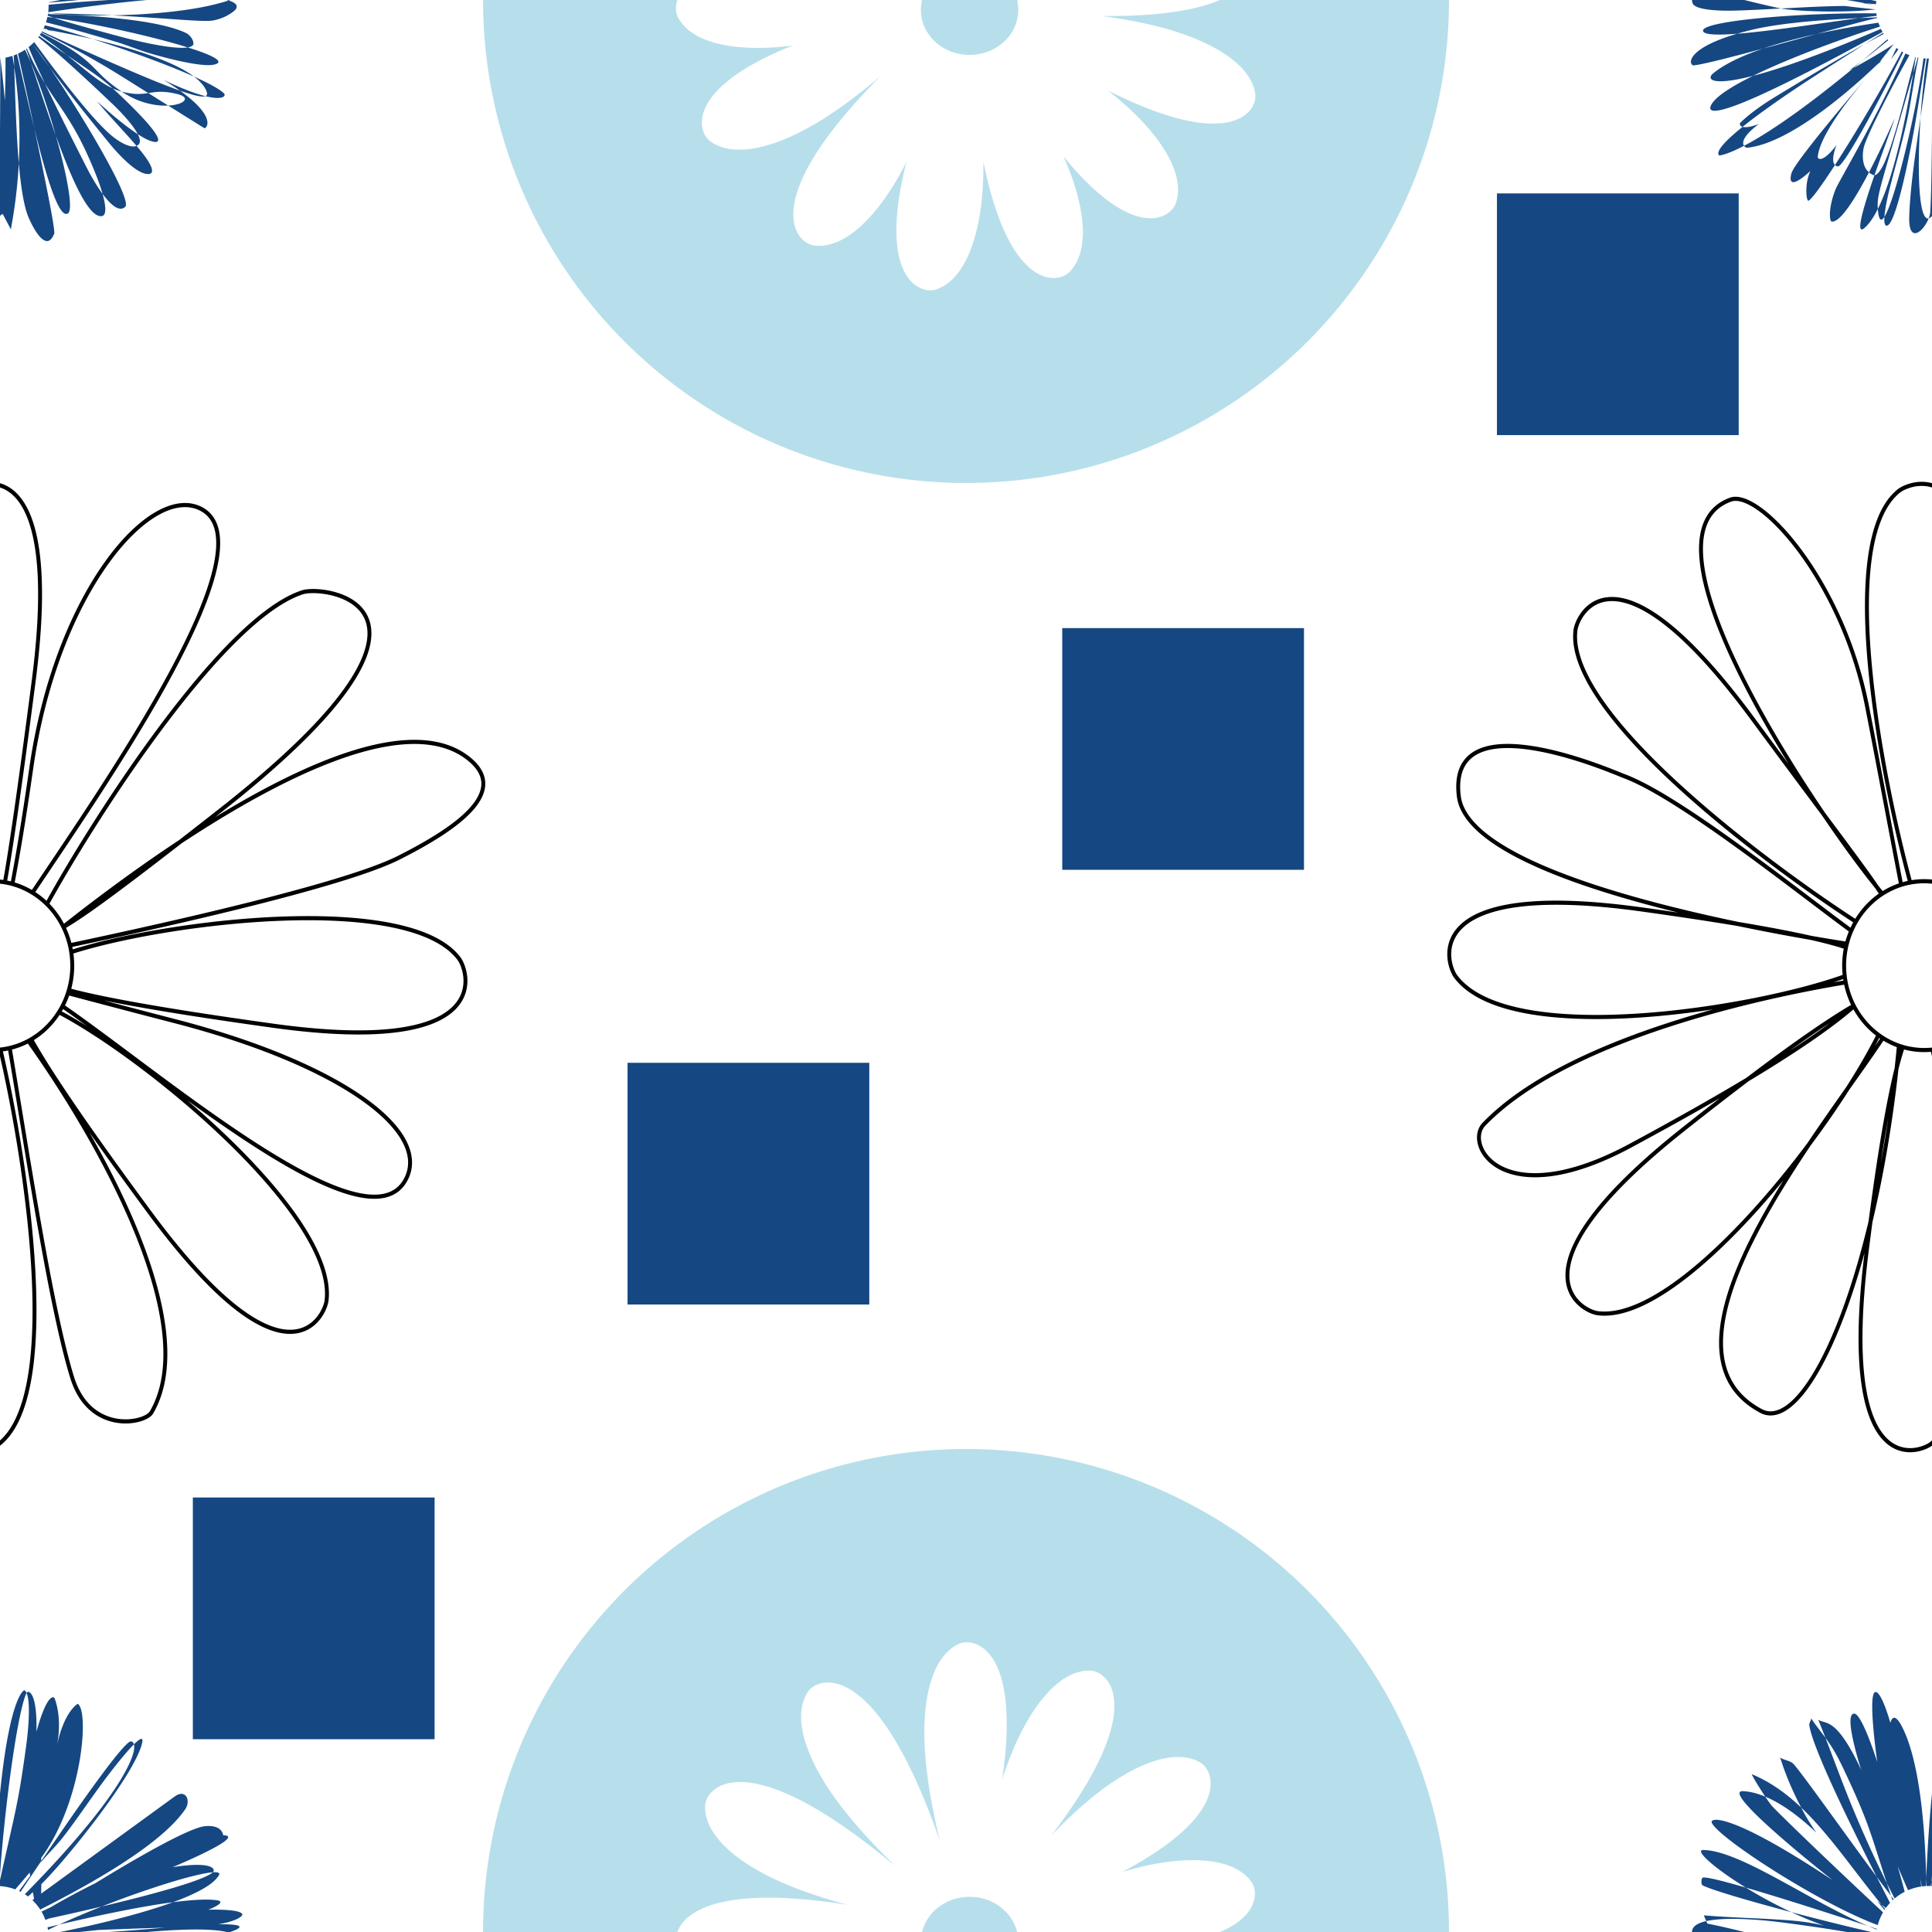
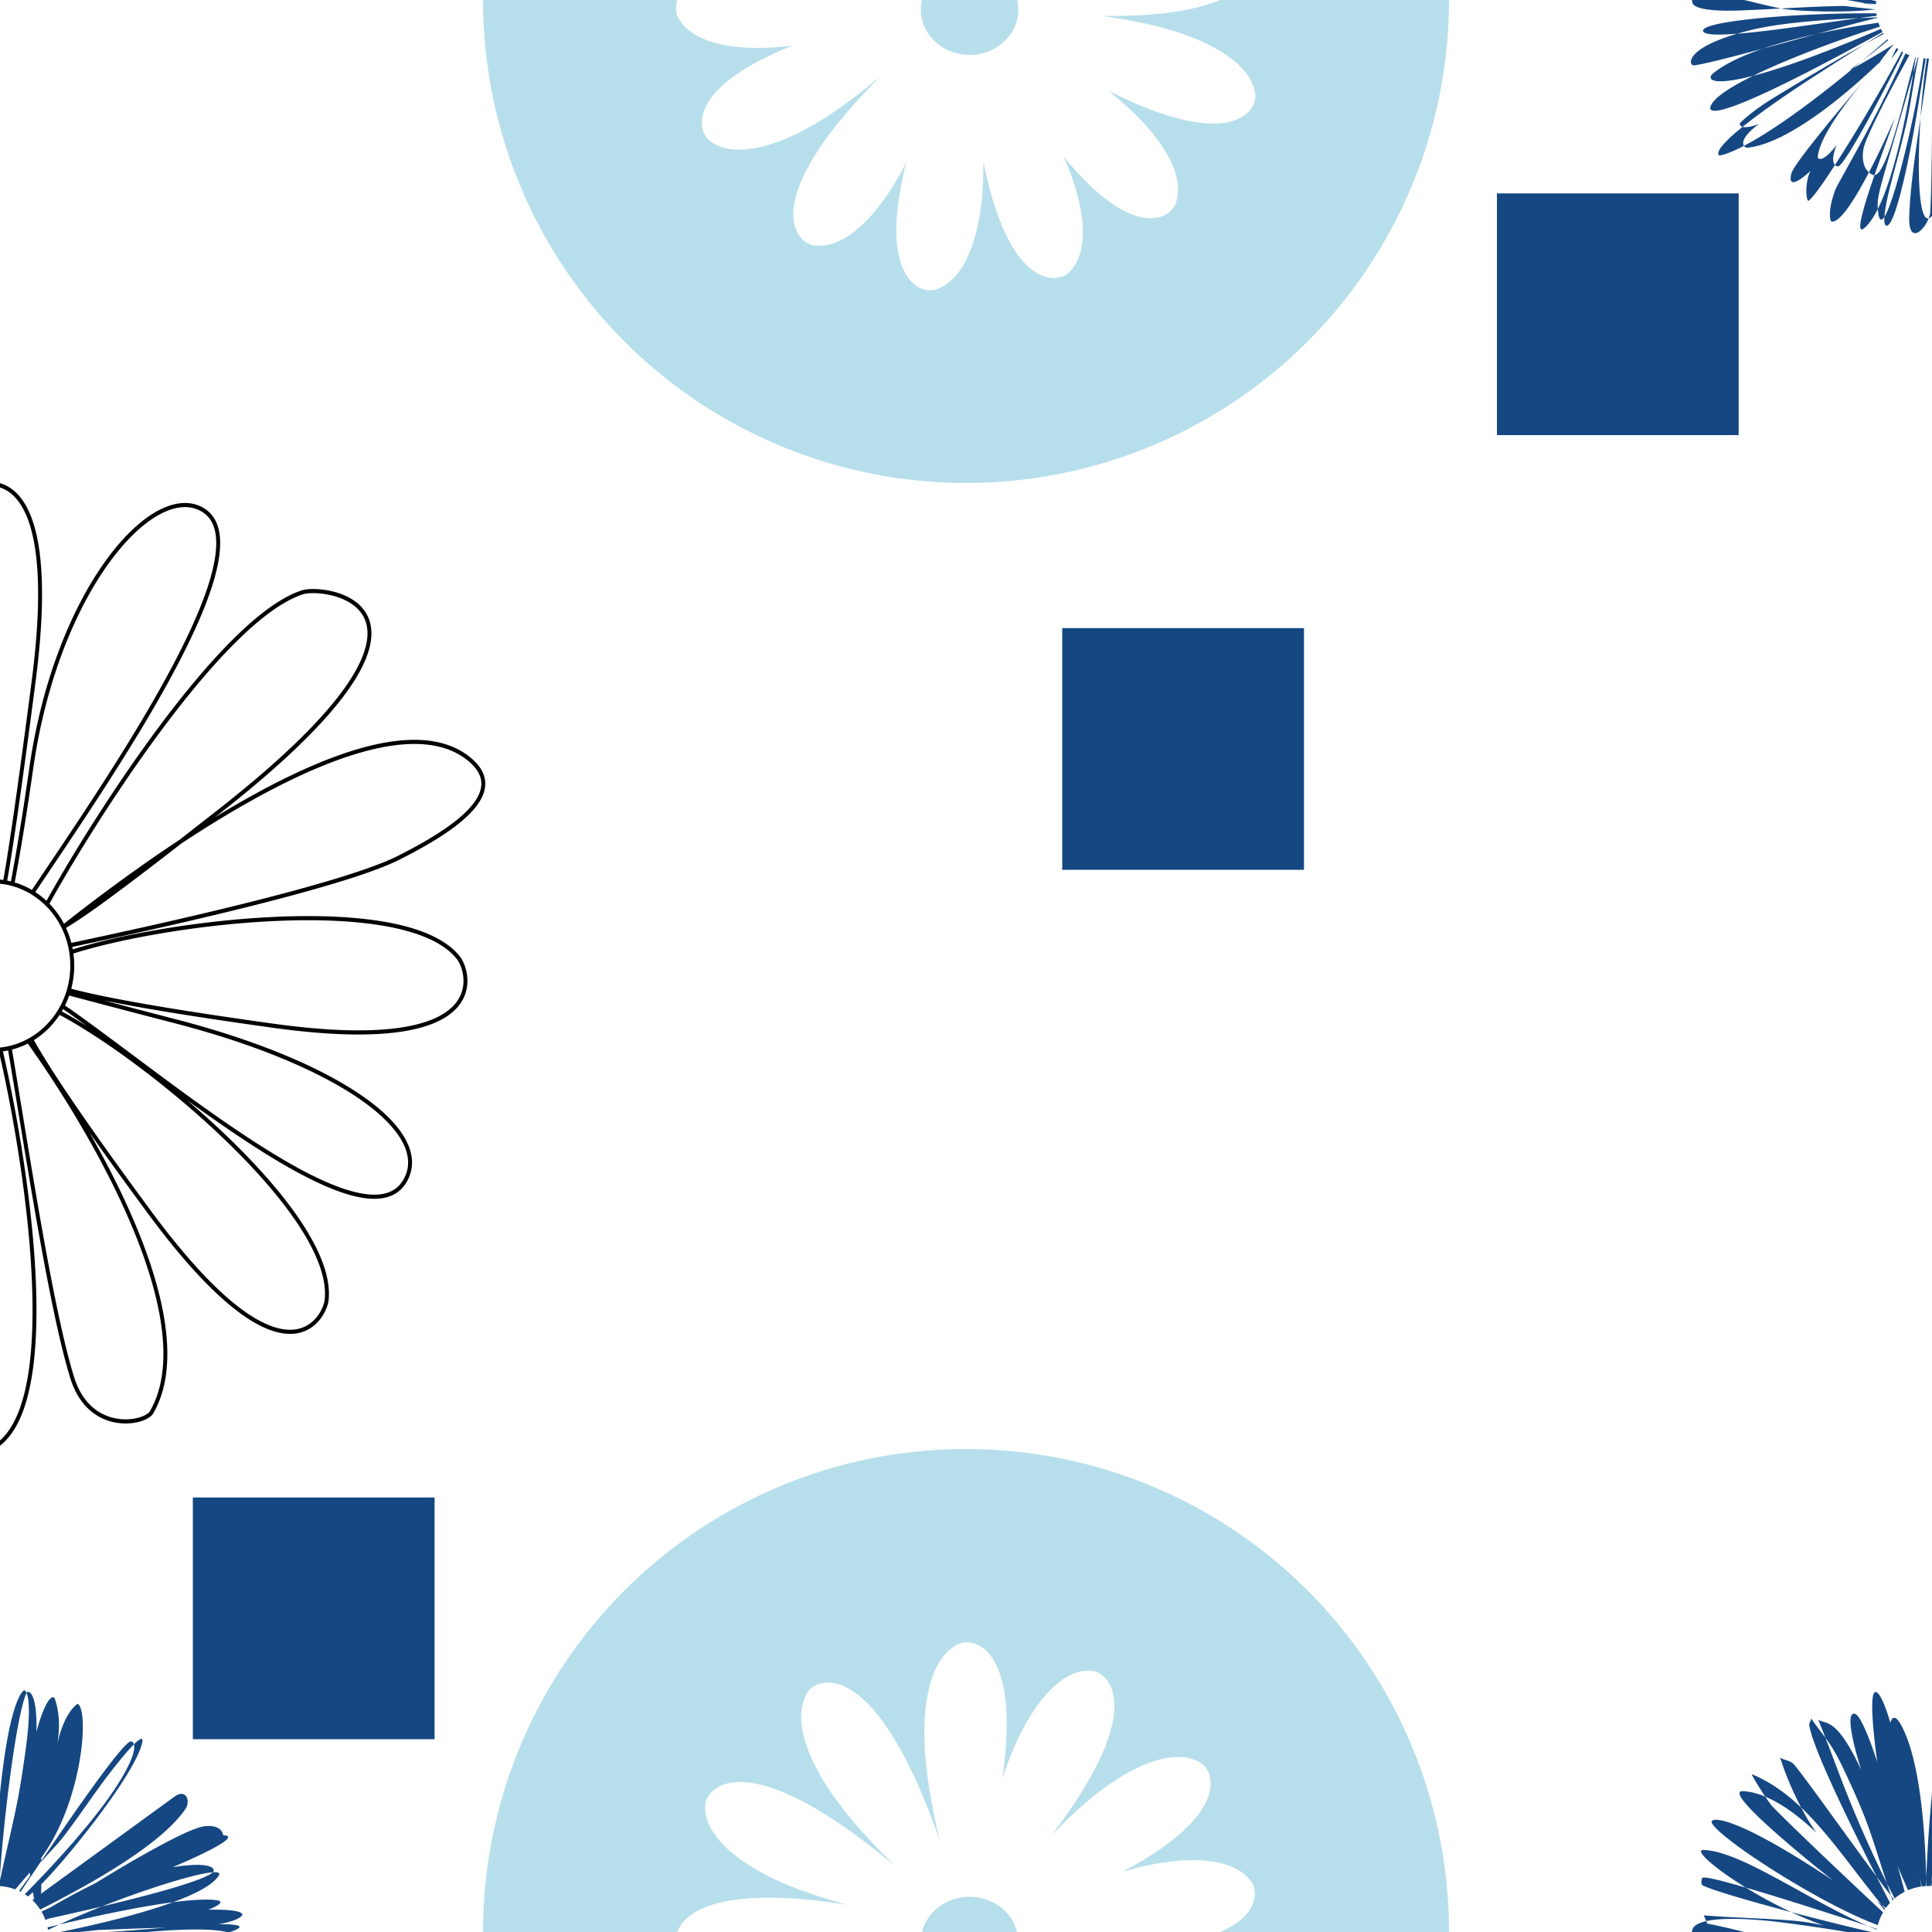
<svg xmlns="http://www.w3.org/2000/svg" viewBox="0 0 2000 2000" xml:space="preserve" style="fill-rule:evenodd;clip-rule:evenodd;stroke-linecap:round;stroke-linejoin:round;stroke-miterlimit:1.5">
  <rect x="0" y="0" width="2000" height="2000" fill="#808080" stroke="none" />
  <g transform="scale(2)">
    <path style="fill:none" d="M0 0h1000v1000H0z" />
    <clipPath id="a">
      <path d="M0 0h1000v1000H0z" />
    </clipPath>
    <g clip-path="url(#a)">
      <path style="fill:#fff" d="M20 0h960v1000H20z" transform="matrix(1.042 0 0 1 -20.833 0)" />
      <path d="M2497.69 1495.94c.72-1.58 1.53-3.11 2.43-4.59a42.882 42.882 0 0 1 13.62-13.81c.13-.08.26-.16.4-.24a42.412 42.412 0 0 1 14.84-5.65c2.41-.42 4.89-.65 7.41-.65 2.29 0 4.54.19 6.74.54 1.35.21 2.68.49 3.99.83 3.78.99 7.36 2.48 10.65 4.4 2.78 1.63 5.37 3.56 7.7 5.75 3.5 3.28 6.44 7.15 8.67 11.45a.3.3 0 0 1 .04.08c1.5 2.89 2.67 5.98 3.47 9.22.28 1.11.51 2.25.69 3.39.36 2.23.55 4.51.55 6.84 0 4.31-.64 8.47-1.84 12.39-.14.49-.3.96-.46 1.44-.79 2.29-1.77 4.49-2.91 6.58-.58 1.05-1.2 2.07-1.86 3.06a42.765 42.765 0 0 1-14.73 13.66c-.49.27-.98.53-1.48.79a42.176 42.176 0 0 1-9.92 3.56 41.874 41.874 0 0 1-9.3 1.02c-3.93 0-7.74-.53-11.36-1.53-.7-.2-1.39-.41-2.07-.64-3-.99-5.85-2.32-8.51-3.93-.79-.47-1.56-.97-2.31-1.5a42.756 42.756 0 0 1-13.01-14.45l-.15-.27a42.2 42.2 0 0 1-4.26-11.78 43.17 43.17 0 0 1-.83-8.4c0-3.17.35-6.27 1.01-9.24.13-.59.28-1.17.43-1.75.61-2.27 1.4-4.47 2.36-6.57Zm49.43-23.57c2.53-12.57 5.9-31.02 10.03-58.38 13.45-89.16 63.93-144 90.43-130.3 36.44 18.85-49.63 136.25-89.81 193.08a42.483 42.483 0 0 0-10.65-4.4Zm18.35 10.15c24.28-41.84 92.6-143.88 135.71-157.01 12.15-3.69 94.74 6.82-43.75 109.93-7.73 5.75-14.77 10.96-21.17 15.68-25.12 15.73-47.44 31.84-62.12 42.85-2.23-4.3-5.17-8.17-8.67-11.45Zm70.79-31.4c53.6-33.56 119.97-65.42 152.17-42.49 23.29 16.59-4.22 35.22-36.2 50.54-29.99 14.38-130.01 35.14-174.58 44.1-.8-3.24-1.97-6.33-3.47-9.22 8.51-4.54 24.4-15.18 62.08-42.93Zm-57.92 55.54c51.69-15.75 179.33-30.23 205.88 3.33 4.98 6.3 20.12 49.44-98.99 33.73-63.59-8.39-93.08-13.97-108.18-17.83 1.2-3.92 1.84-8.08 1.84-12.39 0-2.33-.19-4.61-.55-6.84Zm-1.75 20.67c10.84 2.71 28.28 7.13 56.92 14.16 86.83 21.31 135.81 54.9 122.58 79.44-20.14 37.34-129.11-52.24-182.41-87.02 1.14-2.09 2.12-4.29 2.91-6.58Zm-4.77 9.64c47.92 23.86 147.54 102.48 142.07 145.19-1.01 7.91-21.38 48.93-94.29-44.86-38.19-49.13-54.78-73.42-62.51-86.67a42.765 42.765 0 0 0 14.73-13.66Zm-26.13 18.01c3.49-.78 6.81-1.98 9.92-3.56 39.39 52.42 92.33 143.2 65.35 187.03-3.49 5.67-32.73 11.14-42.12-17.57-11.45-35.03-23.95-114.47-33.15-165.9Zm-4.91.8c12.48 50.41 33.77 172.2-.51 198.34-6.41 4.88-49.87 19.82-34.36-97.18.68-5.07 1.34-9.91 1.98-14.53 5.7-22.64 10.5-48.57 13.82-77.02 1.19-4.49 2.3-8.04 3.32-10.92 3.62 1 7.43 1.53 11.36 1.53 1.48 0 2.95-.07 4.39-.22Zm-65.42 47.54c7.46-9.47 14.36-18.95 20.42-27.96 7.16-9.6 13.65-18.25 18.67-25.46a41.65 41.65 0 0 0 8.51 3.93c-.39 3.9-.81 7.76-1.25 11.56-3.67 13.87-8.19 36.75-13.82 77.02-16.61 65.99-40.87 104.1-58.2 95.28-44.69-22.72-10.01-83.91 25.67-134.37Zm0 0c-34.99 44.44-82.19 88.85-112.32 85.18-8.06-.98-49.88-20.92 45.55-92.63 12.85-9.65 24.11-17.93 34.02-25.05 30.03-17.12 46.64-28.69 56.52-36.87a42.756 42.756 0 0 0 13.01 14.45c-.48.9-.99 1.84-1.53 2.83-4.01 7.35-9.04 15.53-14.83 24.13-6.45 8.67-13.46 18.11-20.42 27.96Zm19.36-81.42a42.2 42.2 0 0 0 4.26 11.78c-11.05 6.09-28.21 16.91-56.37 37.14-16.35 9.33-36.68 20.3-62.06 33.27-67.63 34.55-88.58-.21-77.87-10.73 44.52-43.7 148.94-64.67 192.04-71.46Zm-.49-3.02c-47.72 16.42-177.83 36.4-206.56.09-4.98-6.3-20.12-49.44 98.99-33.73 20.37 2.69 37.1 5.11 50.91 7.29 14.13 2.79 27.41 5.13 38.82 7.01 8.4 1.81 14.26 3.36 18.51 4.72a42.61 42.61 0 0 0-1.01 9.24c0 1.83.12 3.62.34 5.38Zm-56.66-26.35c-63.63-12.58-144.42-34.36-148.24-64.37-6.24-49.05 82.75-11.82 87.39-10.21 29.47 10.21 91.86 57.83 120.97 77.99-.96 2.1-1.75 4.3-2.36 6.57-5.41-.81-11.81-1.8-18.94-2.97-9.36-2.01-21.88-4.33-38.82-7.01Zm62.55-1.18c-47.65-29.29-154.24-104.67-148.86-146.71 1.01-7.91 21.38-48.93 94.29 44.85 15.12 19.44 27.47 35.13 37.53 47.9.14.2.26.38.37.53 11.82 16.47 20.94 27.92 27.81 36.02.9 1.28 1.73 2.48 2.48 3.6-5.53 3.5-10.2 8.23-13.62 13.81Zm-17.04-53.96c-10.23-14.23-100.96-140.76-49.47-158.52 15.13-5.22 59.09 39.87 72.38 103.8 4.93 23.7 12.97 64.74 18.16 90.13a42.412 42.412 0 0 0-10.01 4.5c-.92-1.05-1.87-2.17-2.88-3.36-1.22-1.71-2.58-3.57-4.1-5.59-5.95-7.88-13.81-17.9-24.08-30.96Zm45.9 34.26c-14.55-50.83-40.17-171.14-6.09-197.12 6.41-4.89 51.51-21.09 35.5 95.83-7.85 57.27-12.35 85.86-15.26 101.18-2.2-.35-4.45-.54-6.74-.54-2.52 0-5 .23-7.41.65Z" style="fill:none;stroke:#000;stroke-width:2.08px" transform="matrix(.975 0 0 1.028 -2477.02 -1056.07)" />
-       <path d="M2497.69 1495.94c.72-1.58 1.53-3.11 2.43-4.59a42.882 42.882 0 0 1 13.62-13.81c.13-.08.26-.16.4-.24a42.412 42.412 0 0 1 14.84-5.65c2.41-.42 4.89-.65 7.41-.65 2.29 0 4.54.19 6.74.54 1.35.21 2.68.49 3.99.83 3.78.99 7.36 2.48 10.65 4.4 2.78 1.63 5.37 3.56 7.7 5.75 3.5 3.28 6.44 7.15 8.67 11.45a.3.3 0 0 1 .04.08c1.5 2.89 2.67 5.98 3.47 9.22.28 1.11.51 2.25.69 3.39.36 2.23.55 4.51.55 6.84 0 4.31-.64 8.47-1.84 12.39-.14.49-.3.96-.46 1.44-.79 2.29-1.77 4.49-2.91 6.58-.58 1.05-1.2 2.07-1.86 3.06a42.765 42.765 0 0 1-14.73 13.66c-.49.27-.98.53-1.48.79a42.176 42.176 0 0 1-9.92 3.56 41.874 41.874 0 0 1-9.3 1.02c-3.93 0-7.74-.53-11.36-1.53-.7-.2-1.39-.41-2.07-.64-3-.99-5.85-2.32-8.51-3.93-.79-.47-1.56-.97-2.31-1.5a42.756 42.756 0 0 1-13.01-14.45l-.15-.27a42.2 42.2 0 0 1-4.26-11.78 43.17 43.17 0 0 1-.83-8.4c0-3.17.35-6.27 1.01-9.24.13-.59.28-1.17.43-1.75.61-2.27 1.4-4.47 2.36-6.57Zm49.43-23.57c2.53-12.57 5.9-31.02 10.03-58.38 13.45-89.16 63.93-144 90.43-130.3 36.44 18.85-49.63 136.25-89.81 193.08a42.483 42.483 0 0 0-10.65-4.4Zm18.35 10.15c24.28-41.84 92.6-143.88 135.71-157.01 12.15-3.69 94.74 6.82-43.75 109.93-7.73 5.75-14.77 10.96-21.17 15.68-25.12 15.73-47.44 31.84-62.12 42.85-2.23-4.3-5.17-8.17-8.67-11.45Zm70.79-31.4c53.6-33.56 119.97-65.42 152.17-42.49 23.29 16.59-4.22 35.22-36.2 50.54-29.99 14.38-130.01 35.14-174.58 44.1-.8-3.24-1.97-6.33-3.47-9.22 8.51-4.54 24.4-15.18 62.08-42.93Zm-57.92 55.54c51.69-15.75 179.33-30.23 205.88 3.33 4.98 6.3 20.12 49.44-98.99 33.73-63.59-8.39-93.08-13.97-108.18-17.83 1.2-3.92 1.84-8.08 1.84-12.39 0-2.33-.19-4.61-.55-6.84Zm-1.75 20.67c10.84 2.71 28.28 7.13 56.92 14.16 86.83 21.31 135.81 54.9 122.58 79.44-20.14 37.34-129.11-52.24-182.41-87.02 1.14-2.09 2.12-4.29 2.91-6.58Zm-4.77 9.64c47.92 23.86 147.54 102.48 142.07 145.19-1.01 7.91-21.38 48.93-94.29-44.86-38.19-49.13-54.78-73.42-62.51-86.67a42.765 42.765 0 0 0 14.73-13.66Zm-26.13 18.01c3.49-.78 6.81-1.98 9.92-3.56 39.39 52.42 92.33 143.2 65.35 187.03-3.49 5.67-32.73 11.14-42.12-17.57-11.45-35.03-23.95-114.47-33.15-165.9Zm-4.91.8c12.48 50.41 33.77 172.2-.51 198.34-6.41 4.88-49.87 19.82-34.36-97.18.68-5.07 1.34-9.91 1.98-14.53 5.7-22.64 10.5-48.57 13.82-77.02 1.19-4.49 2.3-8.04 3.32-10.92 3.62 1 7.43 1.53 11.36 1.53 1.48 0 2.95-.07 4.39-.22Zm-65.42 47.54c7.46-9.47 14.36-18.95 20.42-27.96 7.16-9.6 13.65-18.25 18.67-25.46a41.65 41.65 0 0 0 8.51 3.93c-.39 3.9-.81 7.76-1.25 11.56-3.67 13.87-8.19 36.75-13.82 77.02-16.61 65.99-40.87 104.1-58.2 95.28-44.69-22.72-10.01-83.91 25.67-134.37Zm0 0c-34.99 44.44-82.19 88.85-112.32 85.18-8.06-.98-49.88-20.92 45.55-92.63 12.85-9.65 24.11-17.93 34.02-25.05 30.03-17.12 46.64-28.69 56.52-36.87a42.756 42.756 0 0 0 13.01 14.45c-.48.9-.99 1.84-1.53 2.83-4.01 7.35-9.04 15.53-14.83 24.13-6.45 8.67-13.46 18.11-20.42 27.96Zm19.36-81.42a42.2 42.2 0 0 0 4.26 11.78c-11.05 6.09-28.21 16.91-56.37 37.14-16.35 9.33-36.68 20.3-62.06 33.27-67.63 34.55-88.58-.21-77.87-10.73 44.52-43.7 148.94-64.67 192.04-71.46Zm-.49-3.02c-47.72 16.42-177.83 36.4-206.56.09-4.98-6.3-20.12-49.44 98.99-33.73 20.37 2.69 37.1 5.11 50.91 7.29 14.13 2.79 27.41 5.13 38.82 7.01 8.4 1.81 14.26 3.36 18.51 4.72a42.61 42.61 0 0 0-1.01 9.24c0 1.83.12 3.62.34 5.38Zm-56.66-26.35c-63.63-12.58-144.42-34.36-148.24-64.37-6.24-49.05 82.75-11.82 87.39-10.21 29.47 10.21 91.86 57.83 120.97 77.99-.96 2.1-1.75 4.3-2.36 6.57-5.41-.81-11.81-1.8-18.94-2.97-9.36-2.01-21.88-4.33-38.82-7.01Zm62.55-1.18c-47.65-29.29-154.24-104.67-148.86-146.71 1.01-7.91 21.38-48.93 94.29 44.85 15.12 19.44 27.47 35.13 37.53 47.9.14.2.26.38.37.53 11.82 16.47 20.94 27.92 27.81 36.02.9 1.28 1.73 2.48 2.48 3.6-5.53 3.5-10.2 8.23-13.62 13.81Zm-17.04-53.96c-10.23-14.23-100.96-140.76-49.47-158.52 15.13-5.22 59.09 39.87 72.38 103.8 4.93 23.7 12.97 64.74 18.16 90.13a42.412 42.412 0 0 0-10.01 4.5c-.92-1.05-1.87-2.17-2.88-3.36-1.22-1.71-2.58-3.57-4.1-5.59-5.95-7.88-13.81-17.9-24.08-30.96Zm45.9 34.26c-14.55-50.83-40.17-171.14-6.09-197.12 6.41-4.89 51.51-21.09 35.5 95.83-7.85 57.27-12.35 85.86-15.26 101.18-2.2-.35-4.45-.54-6.74-.54-2.52 0-5 .23-7.41.65Z" style="fill:none;stroke:#000;stroke-width:2.08px" transform="matrix(.975 0 0 1.028 -1477.02 -1056.07)" />
      <path style="fill:#154782" d="M147.266 307.023h308.186V608.48H147.266z" transform="matrix(-.406 0 0 .415 734.731 197.692)" />
      <path style="fill:#154782" d="M147.266 307.023h308.186V608.48H147.266z" transform="matrix(-.406 0 0 .415 959.731 -27.308)" />
-       <path style="fill:#154782" d="M147.266 307.023h308.186V608.48H147.266z" transform="matrix(-.406 0 0 .415 509.731 422.692)" />
      <path style="fill:#154782" d="M147.266 307.023h308.186V608.48H147.266z" transform="matrix(-.406 0 0 .415 284.731 647.692)" />
      <circle cx="712.573" cy="300.431" r="168.235" style="fill:#b7dfeb" transform="matrix(-1.486 0 0 1.486 1558.896 553.554)" />
      <path d="M898.172 376.025c-17.384-4.774-35.095-10.49-51.482-17.362-38.681-16.221-71.562-41.198-70.707-68.634.514-16.492 35.473-56.092 163.694 52.582-17.179-16.944-35.099-36.252-49.717-56.149-24.937-33.944-40.441-72.399-25.741-95.502 8.824-13.867 58.852-29.73 113.476 129.168-5.702-24.174-10.815-51.022-12.629-76.499-3-42.135 4.362-82.978 29.055-94.53 13.029-6.095 53.749 3.723 37.339 117.349 2.49-7.58 5.17-15.046 8.08-22.261 15.76-39.141 40.25-72.507 67.46-71.876 15.4.357 51.35 31.31-33.42 143.512 10.99-11.547 22.68-22.83 34.66-32.794 32.33-26.869 69.61-44.47 93.25-30.861 12.2 7.021 27.42 44.609-66.62 95.169 4.57-1.349 9.13-2.599 13.67-3.73 40.66-10.144 81.83-9.772 97.31 12.803 8.64 12.594 5.16 58.976-129.01 57.172 16.89 2.335 34.06 5.454 50.26 9.698 41.56 10.889 78.59 31.268 81.91 58.661 1.76 14.528-20.84 50.569-126.55-3.428 4.39 3.517 8.67 7.109 12.8 10.764 31.49 27.869 54.69 62.156 45.16 87.868-4.72 12.739-36.6 32.785-96.33-41.415.32.72.63 1.439.94 2.158 16.72 38.737 23.23 79.726 3.75 98.895-10.23 10.064-51.52 14.453-73.56-96.503.05 7.148-.1 14.253-.47 21.225-2.26 42.182-14.64 81.773-40.575 90.113-13.25 4.261-50.408-9.564-25.143-110.916a325.787 325.787 0 0 1-4.538 8.733c-20.016 37.111-48.065 67.495-75.037 63.789-15.662-2.152-49.254-38.78 57.102-147.019-15.66 13.357-32.739 26.647-50.046 37.606-35.477 22.467-74.69 35.102-96.404 18.547-10.932-8.334-21.026-45.92 71.184-83.031-1.267.164-2.532.319-3.793.466-41.615 4.853-82.399-.789-94.917-25.164-7.162-13.946 2.799-61.506 145.589-38.604Zm105.188-6.94c-23.109 0-41.87 17.568-41.87 39.206s18.761 39.205 41.87 39.205c23.11 0 41.87-17.567 41.87-39.205 0-21.638-18.76-39.206-41.87-39.206Z" style="fill:#fff" transform="matrix(.602 0 0 .595 -102.166 762.172)" />
      <circle cx="712.573" cy="300.431" r="168.235" style="fill:#b7dfeb" transform="matrix(-1.486 0 0 1.486 1558.896 -446.446)" />
      <path d="M898.172 376.025c-17.384-4.774-35.095-10.49-51.482-17.362-38.681-16.221-71.562-41.198-70.707-68.634.514-16.492 35.473-56.092 163.694 52.582-17.179-16.944-35.099-36.252-49.717-56.149-24.937-33.944-40.441-72.399-25.741-95.502 8.824-13.867 58.852-29.73 113.476 129.168-5.702-24.174-10.815-51.022-12.629-76.499-3-42.135 4.362-82.978 29.055-94.53 13.029-6.095 53.749 3.723 37.339 117.349 2.49-7.58 5.17-15.046 8.08-22.261 15.76-39.141 40.25-72.507 67.46-71.876 15.4.357 51.35 31.31-33.42 143.512 10.99-11.547 22.68-22.83 34.66-32.794 32.33-26.869 69.61-44.47 93.25-30.861 12.2 7.021 27.42 44.609-66.62 95.169 4.57-1.349 9.13-2.599 13.67-3.73 40.66-10.144 81.83-9.772 97.31 12.803 8.64 12.594 5.16 58.976-129.01 57.172 16.89 2.335 34.06 5.454 50.26 9.698 41.56 10.889 78.59 31.268 81.91 58.661 1.76 14.528-20.84 50.569-126.55-3.428 4.39 3.517 8.67 7.109 12.8 10.764 31.49 27.869 54.69 62.156 45.16 87.868-4.72 12.739-36.6 32.785-96.33-41.415.32.72.63 1.439.94 2.158 16.72 38.737 23.23 79.726 3.75 98.895-10.23 10.064-51.52 14.453-73.56-96.503.05 7.148-.1 14.253-.47 21.225-2.26 42.182-14.64 81.773-40.575 90.113-13.25 4.261-50.408-9.564-25.143-110.916a325.787 325.787 0 0 1-4.538 8.733c-20.016 37.111-48.065 67.495-75.037 63.789-15.662-2.152-49.254-38.78 57.102-147.019-15.66 13.357-32.739 26.647-50.046 37.606-35.477 22.467-74.69 35.102-96.404 18.547-10.932-8.334-21.026-45.92 71.184-83.031-1.267.164-2.532.319-3.793.466-41.615 4.853-82.399-.789-94.917-25.164-7.162-13.946 2.799-61.506 145.589-38.604Zm105.188-6.94c-23.109 0-41.87 17.568-41.87 39.206s18.761 39.205 41.87 39.205c23.11 0 41.87-17.567 41.87-39.205 0-21.638-18.76-39.206-41.87-39.206Z" style="fill:#fff" transform="matrix(.602 0 0 .595 -102.166 -237.828)" />
-       <path d="M547.176 749.261c24.375-6.269 62.13-19.213 118.783-43.402.467.984.963 1.944 1.487 2.881-147.535 80.995-166.527 78.899-158.508 66.279 4.715-7.421 19.279-16.479 38.238-25.758Zm9.242-25.162c-29.399 7.891-55.338 14.527-64.232 15.493-4.631.503-9.623-14.725 40.108-29.214 31.029-2.394 78.561-9.787 113.139-14.442 7.332-.337 13.225-.555 16.929-.716l.126.579c-10.759 2.405-32.318 8.23-56.691 14.878-16.578 3.661-33.723 8.114-49.379 13.422Zm-24.124-13.721c-18.352 1.417-30.931 1.084-31.643-2.597-1.775-9.177 89.378-17.006 161.086-16.234.098.753.214 1.505.349 2.256-5.06.602-10.662 1.326-16.653 2.133-26.136 1.199-70.559 3.894-99.308 10.791a298.88 298.88 0 0 0-13.831 3.651Zm73.503.299c21.853-4.827 42.721-8.281 57.891-10.512.399 1.222.85 2.437 1.355 3.641-30.402 9.552-82 27.899-117.867 45.455-38.695 9.95-43.672 3.077-37.006-2.344 10.948-8.905 27.534-16.473 46.248-22.818 16.166-4.339 33.379-9.058 49.379-13.422Zm268.292-58.99c16.817-2.198 31.243-3.131 40.49-1.887 11.162 1.503-6.611 8.45-7.47 8.786 31.498-.587 32.748 3.819 30.993 5.627-5 5.154-20.058 7.535-21.895 7.826 28.89-.309 20.731 4.081 9.664 7.623-16.051-4.615-61.272-4.999-167.632 10.816.283-2.27.405-4.566.359-6.871 43.835-4.364 52.763-3.476 108.282-8.482-25.968.828-46.308 1.55-62.396 2.213-16.99 1.923-33.111 3.391-45.969 4.241l-.013-.191c24.567-4.78 77.35-15.803 115.587-29.701Zm-105.577 20.621a508.653 508.653 0 0 0-10.467 4.952 46.995 46.995 0 0 0-.428-2.362c3.415-.821 7.06-1.689 10.895-2.59Zm39.5-16.696c-24.398 5.776-44.674 10.157-49.255 11.148l-3.105 1.291a48.235 48.235 0 0 0-3.64-7.683 536.447 536.447 0 0 1 8.524-4.067c13.347-7.819 27.507-15.33 41.691-22.309 7.767-4.765 81.427-49.963 101.068-52.524 1.539-.2 15.638-2.039 17.548 8.279 22.183.634-42.962 27.84-47.065 29.553 38.558-6.042 39.795 2.356 37.642 4.492-.07.069-.142.138-.219.208-15.844 1.132-60.326 14.817-103.189 31.612ZM911.201 624c4.787-.342 6.96.462 5.686 2.671-5.094 8.836-21.741 17.362-42.798 25.016-33.004 4.312-75.218 13.491-105.577 20.621 12.35-5.678 25.843-11.345 39.5-16.696 41.29-9.774 94.386-23.541 103.189-31.612Zm14.67 55.662c9.33 2.683 8.803 6.796 4.7 9.988-9.165 7.128-18.77 8.42-20.537 8.658-9.183 1.235-44.175-2.496-92.472-4.918 32.345-.579 67.172-3.571 92.424-9.418.411-.095 8.752-2.026 15.885-4.31Zm-165.002 11.914c-.923-.011-1.848-.021-2.775-.03l.037-.255c.897.098 1.81.193 2.738.285Zm56.693 1.814c-21.059.377-41.065-.269-56.693-1.814 20.231.241 39.322.943 56.693 1.814ZM654.838 838.504c-12.499 23.785-26.754 46.727-34.713 45.465-1.851-.294-3.362-11.745 3.52-29.4 3.02-7.748 36.445-62.405 65.074-125.988a49.073 49.073 0 0 0 3.722 1.579c-15.658 27.984-40.468 75.614-42.528 85.824-.369 1.825-3.138 15.547 4.925 22.52Zm14.388 41.06c10.565-16.288 30.978-104.416 36.263-146.452.714.061 1.431.106 2.15.136-3.88 23.161-7.283 46.41-11.522 69.507-1.276 6.958-15.226 82.981-24.429 84.978-2.31.501-2.806-3.155-2.462-8.169Zm-9.233-38.521c11.916-1.129 27.443-70.578 37.936-109.18l.403.098c-.628 4.228-1.408 9.306-2.337 15.014-30.672 106.859-33.984 111.743-32.904 125.362-3.883 7.715-8.042 13.824-12.465 17.591-9.063 7.72-.622-20.198 9.367-48.885Zm36.002-94.068c1.341-4.673 2.735-9.541 4.182-14.613.221.044.442.086.663.127-.539 2.311-.868 3.988-1.007 4.696-3.555 18.118-5.874 36.479-9.874 54.504-4.767 21.479-11.112 42.579-16.409 63.934-.397 1.603-3.709 14.954-4.324 23.941-2.944 4.539-5.124 3.5-5.998-5.67a97.762 97.762 0 0 1-.137-1.557c15.932-31.655 27.209-90.357 32.904-125.362Zm-41.157 91.529c11.903-22.653 22.213-46.071 23.977-50.075-1.7 5.84-10.765 29.477-18.822 52.614a3.093 3.093 0 0 1-1.595-.276 14.734 14.734 0 0 1-3.56-2.263Zm103.157-146.316c21.452.772 96.593 2.906 127.767 17.246 5.982 2.752 8.509 9.583 6.995 11.418-.889 1.077-2.597 1.766-4.908 2.146-32.395-10.053-85.709-21.854-124.341-27.341a217.381 217.381 0 0 1-5.781-1.957c.097-.502.187-1.006.268-1.512Zm129.854 30.81c22.869 7.097 35.313 13.323 24.809 15.842-13.639 3.27-56.15-9.235-60.894-10.63-10.112-2.975-19.836-7.17-29.936-10.186-31.476-9.4-52.009-14.868-65.721-18.164a48.622 48.622 0 0 0 1.385-5.021c1.96.254 3.967.528 6.016.818 8.525 2.766 25.27 7.763 62.284 17.545 4.533 1.198 46.663 12.333 62.057 9.796Zm-226.443-35.059-.357-.036.353-.041.004.077Zm-.357-.036c-28.604 3.302-72.995 1.914-87.945-.85 19.603-1.05 39.205-2.112 58.831-2.361.194-.003 14.924 1.788 29.114 3.211Zm-87.945-.85c-13.913.745-27.826 1.484-41.748 1.922-3.278.103-37.693 1.185-40.414-6.863-2.351-6.952 3.36-10.897 12.721-12.987l.989 2.302c22.678 4.383 44.925 10.79 67.548 15.45.288.059.589.118.904.176Zm-69.441-17.928-2.283-5.314c27.591 2.324 55.331 2.579 82.922 4.903 9.645.813 19.244 2.368 28.685 4.499-10.196-3.567-20.384-7.788-30.242-12.362 26.179 6.888 54.544 13.903 78.874 19.392a47.426 47.426 0 0 0-.221 2.798c-3.005-.243-6.415-.529-10.293-.869-17.37-3.27-42.502-7.405-78.114-11.957-4.624-.591-47.186-6.031-69.328-1.09Zm79.082-8.274c-40.08-10.547-75.037-20.799-82.552-24.835-1.448-.777-1.349-6.264.142-7 2.289-1.131 18.234 2.825 40.12 9.142 12.509 7.661 27.003 15.6 42.29 22.693Zm-42.29-22.693c-29.858-18.286-48.4-34.982-39.389-34.772 34.454.804 96.911 46.268 153.034 70.304-33.614-10.944-80.459-25.953-113.645-35.532ZM654.1 673.69c2.799.911 5.506 1.794 8.105 2.643-.041.214-.081.428-.119.643a297.28 297.28 0 0 1-7.986-3.286Zm8.924-.895c-53.636-19.573-148.441-80.747-154.234-94.613-2.155-5.155 17.67-9.55 112.58 53.328-7.362-5.796-106.905-84.157-83.154-82.481 2.959.209 9.785.69 20.259 5.056 2.891 4.3 5.467 7.877 6.689 9.125 17.254 17.617 67.846 65.486 102.779 97.814a48.835 48.835 0 0 0-4.919 11.771Zm-104.549-118.71c-5.167-7.683-11.338-17.675-12.576-20.801 17.28 7.142 32.211 17.9 45.969 30.889a338.98 338.98 0 0 0 4.554 8.326c2.9 5.131 6.22 10.019 9.543 14.888-20.044-19.001-35.972-28.5-47.49-33.302Zm33.393 10.088c-13.824-26.156-18.399-43.399-19.619-46.224 3.65 2.418 8.641 2.585 11.951 5.45 5.261 4.555 48.825 65.84 77.769 104.677a3867.57 3867.57 0 0 0 12.463 24.203 48.828 48.828 0 0 0-3.896 4.748 289.54 289.54 0 0 1-4.218-3.372c-26.029-31.52-48.087-64.595-74.45-89.482Zm70.101 63.903c-24.288-47.587-60.105-120.325-62.565-140.249-.263-2.125 1.884-4.088 1.627-6.214 4.177 6.233 8.924 12.07 13.382 18.105 6.842 17.502 13.311 35.153 20.304 52.596 2.86 7.134 16.662 41.558 36.71 81.641 1.209 3.677 2.507 7.586 3.91 11.765-3.844-4.949-8.39-10.964-13.368-17.644Zm-47.556-128.358a950.245 950.245 0 0 0-6.708-16.734c7.353 4.735 16.577-3.198 40.021 46.523-1.288-4.004-16.764-52.112-6.627-52.157 7.05-.032 20.254 41.009 21.471 44.792-.722-5.124-9.551-67.767-.939-64.673 5.552 1.994 12.398 25.956 13.085 28.358 4.8-16.324 15.971 15.34 16.606 17.141 12.781 36.227 15.966 92.58 16.691 126.541-.107 2.378-.211 4.788-.313 7.231a49.428 49.428 0 0 0-3.764.349c-.573-2.717-1.123-5.334-1.652-7.859.425 2.794.825 5.441 1.197 7.921a49.058 49.058 0 0 0-12.319 3.434 1499.705 1499.705 0 0 1-9.677-22.281 816.31 816.31 0 0 1 6.577 23.725 49.103 49.103 0 0 0-9.352 6.186 938.919 938.919 0 0 1-7.283-14.26c-15.045-45.748-16.54-55.809-40.553-106.208-3.337-7.004-6.943-13.912-11.157-20.427-1.679-2.595-3.467-5.115-5.304-7.602Zm93.6 129.791c7.29-161.953 27.091-174.599 28.279-173.696.688.523 1.269 1.334 1.756 2.379l-.016.033c-9.763 21.557-22.22 124.643-24.985 174.718l-.835 3.765a48.587 48.587 0 0 0-4.075.011c-.029-2.267-.07-4.676-.124-7.21Zm30.035-171.317c1.282-2.663 10.11-2.148 9.252 35.913 9.423-34.321 15.97-33.393 16.935-30.755 1.173 3.207 6.759 18.481 2.324 42.63 6.677-30.997 19.097-37.766 19.164-37.722 10.873 7.102 4.136 90.757-34.008 142.425.021.964.041 1.932.058 2.902a5006.285 5006.285 0 0 0-19.2 28.457 49.704 49.704 0 0 0-1.428-.703 583.333 583.333 0 0 1 10.321-13.953c-.168-1.038-.336-2.085-.505-3.142-4.093 4.89-8.514 9.967-13.377 15.585a48.906 48.906 0 0 0-14.733-3.092c.059-1.227.124-2.493.196-3.794 14.675-66.016 17.331-71.703 24.73-126.087.501-3.683 5.186-38.115.271-48.664Zm13.725 155.393c30.155-44.352 72.323-104.686 82.356-110.344.974-.549 3.01-.243 3.762 2.497-9.368 9.301-23.86 28.375-25.262 30.22-13.771 18.125-26.314 37.167-40.264 55.154-6.349 8.187-13.962 15.321-20.578 23.294l-.014-.821Zm86.118-107.847c5.364-5.326 9.048-7.447 7.632-1.296-6.775 29.447-70.925 108.406-93.69 130.521a665.156 665.156 0 0 1-.169 8.78c124.458-90.051 124.441-90.073 125.147-90.501 9.857-5.987 13.973 5.026 8.728 12.553-8.21 11.784-32.917 41.668-134.418 92.467l-.03.601a47.454 47.454 0 0 0-7.551-9.105c.521-.395 1.04-.786 1.555-1.174-.361-1.994-.732-4.078-1.11-6.24a244.793 244.793 0 0 1-4.514 4.002 47.824 47.824 0 0 0-2.989-2.065c24.352-24.534 68.772-71.415 90.464-108.193 10.524-17.844 12.002-26.5 10.945-30.35Zm-82.764 196.795c11.716 2.851 27.412 7.385 44.529 12.814-15.938-3.689-30.46-6.499-40.791-8.362a881.391 881.391 0 0 0-4.899-1.788c.414-.877.801-1.766 1.161-2.664Zm44.529 12.814c33.753 7.811 73.86 19.56 93.982 34.597-25.219-11.244-62.071-24.476-93.982-34.597Zm93.982 34.597c13.337 5.947 23.42 11.337 27.799 15.417 2.226 2.074-.021 6.933-17.15 2.694 2.107-.78 1.879-2.848.585-5.611-2.053-4.385-5.956-8.555-11.234-12.5Zm10.649 18.111c-2.791 1.033-9.678-.194-23.61-5.063-4.331-3.078-9.359-6.379-15.187-9.906 17.644 8.347 30.127 12.824 38.797 14.969Zm-23.61-5.063c35.506 25.243 24.126 35.604 22.526 34.611a22122.286 22122.286 0 0 1-33.489-20.841c14.881-.748 21.649-7.415 8.514-10.635-13.411-3.287-20.009-1.947-26.99-.898-32.842-20.515-37.993-23.763-57.385-34.629-14.635-8.201-30.029-15.843-41.937-21.515.172-.293.341-.588.506-.884 67.479 30.674 106.475 47.181 128.255 54.791Zm-10.963 13.77c-11.396.572-27.551-2.327-43.166-12.907 11.936 3.013 18.465 2.309 24.69 1.374 5.36 3.348 11.458 7.156 18.476 11.533Zm-43.166-12.907c-2.853-.72-5.641-1.726-8.412-2.984-11.621-10.263-20.064-15.621-42.78-30.966-7.359-5.836-15.547-12.062-24.951-18.406.43-.645.845-1.3 1.244-1.964 9.894 4.971 21.079 10.852 27.678 15.171 25.728 16.837 21.597 21.787 47.221 39.149Zm-8.412-2.984c3.347 2.956 6.958 6.319 11.249 10.445 34.679 33.34 32.89 38.822 29.005 39.067-3.891.246-10.075-2.761-16.92-7.177-5.634-11.021-21.739-26.255-23.616-28.03-38.119-36.059-57.886-52.911-68.916-61.599.282-.378.558-.76.829-1.146a2877.752 2877.752 0 0 0 25.589 17.474c17.132 13.587 29.766 25.058 42.78 30.966Zm23.334 42.335c2.198 4.301 2.802 7.959.343 9.926a6.168 6.168 0 0 1-1.513.89c-12.034-13.955-24.997-27.106-36.766-41.286 2.739 2.511 22.107 20.259 37.936 30.47Zm-1.17 10.816c.524.607 1.045 1.215 1.565 1.826 17.588 20.647 12.689 23.664 10.623 24.062-12.26 2.365-34.9-25.18-37.27-28.064-26.613-32.378-44.02-54.717-55.722-70.409-5.582-8.125-10.713-15.27-15.017-20.865-.254-.368-.501-.728-.743-1.082.488-.471.964-.951 1.43-1.44 19.153 25.939 54.606 73.188 73.959 88.092 1.399 1.077 14.041 10.813 21.175 7.88Zm-80.804-72.585c31.446 45.771 77.217 122.663 70.259 128.97-5.722 5.186-13.915-2.441-21.008-12.007-2.129-7.538-4.894-14.53-5.364-15.718-19.42-49.098-32.567-60.7-48.297-86.556-8.132-17.035-12.467-26.969-15.104-33.362a48.605 48.605 0 0 0 3.7-3.221c.262.337.528.68.797 1.029 3.602 5.238 8.397 11.988 15.017 20.865ZM808.747 858.4c2.745 9.719 4.432 20.346-1.226 20.61-12.224.571-27.745-34.723-42.289-74.689-6.655-23.193-15.01-47.834-23.122-67.11a1267.976 1267.976 0 0 0-4.429-12.745c.223-.155.445-.312.665-.471 6.074 13.505 11.548 23.595 16.74 32.131 8.317 17.421 20.605 42.268 39.109 78.35.943 1.838 7.148 13.937 14.552 23.924Zm-43.515-54.079c10.333 36.016 16.563 68.54 11.402 72.065-8.457 5.773-20.507-34.885-31.331-78.682-5.525-25.769-11.159-51.279-15.146-68.937l.025-.012a49.448 49.448 0 0 0 6.528-3.632 278.41 278.41 0 0 1 5.4 12.088c6.862 20.039 14.833 44.333 23.122 67.11Zm-19.929-6.617c10.033 46.798 19.706 94.45 18.494 97.481-8.376 20.951-22.915-12.886-23.803-14.952-4.465-10.394-7.248-28.882-9.105-50.355 1.302-24.855.885-55.557-4.253-88.96-.13-3.643-.262-7.167-.401-10.542a49.382 49.382 0 0 0 2.98-1.187c4.432 18.85 10.07 44.167 16.088 68.515Zm-14.414 32.174c-1.818 34.711-6.986 58.018-7.326 61.35l-7.596-14.199c-2.02.48-3.063 2.912-4.947 3.784a3.601 3.601 0 0 1-.685.241c.86-2.194 1.413-4.388 1.513-6.356.634-12.457 1.708-33.548 1.856-141.579l.002-1.145.138 1.133a1242.708 1242.708 0 0 1 4.113 39.137c.549-17.013.627-29.96.614-39.781a48.985 48.985 0 0 0 6.379-1.642c.611 3.39 1.172 6.757 1.686 10.097.964 27.008 1.8 60.589 4.253 88.96Zm-20.554 51.176c-4.721 12.04-18.712 24.08-18.071-1.18.61-24.017 5.346-57.096 10.507-92.127-3.146 47.018-2.103 95.589 7.564 93.307Zm-7.564-93.307c1.32-19.718 3.376-39.163 5.842-54.469a49.87 49.87 0 0 0 1.934.002c-2.371 18.03-5.129 36.505-7.776 54.467Zm-16.11-60.202c-19.331 39.049-55.253 106.412-60.726 105.466-1.148-.199-2.023-.665-2.677-1.328 19.148-29.397 44.816-72.507 62.092-104.864.433.249.87.49 1.311.726Zm-63.403 104.138c-11.851 18.194-21.205 31.135-24.527 33.023-2.021 1.148-4.101-15.376 1.737-27.561-1.036.98-22.591 21.382-17.68 2.302 2.952-11.466 73.408-92.665 80.144-100.429.56-.744 1.12-1.485 1.681-2.224 1.442-1.39 2.389-2.319 2.771-2.685-6.505 7.439-57.777 63.121-60.117 90.132-.142 1.645 3.96 6.487 17.474-10.97-.52 1.27-5.767 14.067-1.483 18.412Zm41.355-94.889c-14.475 13.958-78.855 74.442-122.895 78.952-.629.064-2.065-.47-2.964-1.783 18.738-9.733 50.573-29.954 101.557-71.744 13.791-7.699 26.595-15.058 36.59-21.56.321-.208.638-.416.953-.622-.234.282-.467.566-.701.85a531.84 531.84 0 0 0-12.54 15.907Zm-125.859 77.169c-16.752 8.702-23.037 9.02-23.178 8.873-3.674-3.821 6.92-14.454 21.849-26.414 2.412.703 6.928.433 15.077-2.593-15.153 11.229-15.628 17.387-13.748 20.134Zm-1.329-17.541c-2.931-.855-2.755-3.148-2.211-3.68 2.277-2.227 11.571-11.318 31.995-23.705 39.242-23.799 65.729-39.067 83.953-49.122-12.42 7.723-28.443 17.851-49.28 31.244-4.67 3.001-40.258 25.876-64.457 45.263Zm113.737-76.507c6.53-4.061 12.064-7.458 16.778-10.314.191.326.386.649.584.969a855.292 855.292 0 0 0-17.362 9.345Zm10.193-35.738-1.573-.318c.522.072 1.047.142 1.576.21l-.003.108Zm-10.25-2.005c3.141.592 6.028 1.155 8.677 1.687a166.376 166.376 0 0 1-10.797-1.873l2.12.186Zm18.17-23.307c-2.279-2.792-4.609-5.65-6.986-8.556a295.25 295.25 0 0 0 4.029 3.346 567.34 567.34 0 0 0 3.575 4.287c-.21.305-.416.613-.618.923Zm6.062-13.145c.88 1.132 1.723 2.209 2.525 3.225-.372.328-.739.661-1.101 1-.486-1.439-.961-2.847-1.424-4.225Zm78.38 59.999c.961.284 1.923.571 2.886.861-1.07-.19-2.087-.368-3.046-.535l.16-.326Zm2.886.861 2.262.405c1.575.58 3.136 1.16 4.684 1.739a569.278 569.278 0 0 0-6.946-2.144Zm-74.411 18.26a2921.96 2921.96 0 0 0-6.786 9.16 783.62 783.62 0 0 0 4.961-10.468c.599.451 1.207.887 1.825 1.308Zm-9.452-8.485a688.805 688.805 0 0 1-24.155 19.031 1732.33 1732.33 0 0 0 23.454-19.875c.231.284.465.565.701.844Zm-24.155 19.031a1517.06 1517.06 0 0 1-8.274 6.833 2647.82 2647.82 0 0 1-4.353 2.423 657.257 657.257 0 0 0 12.627-9.256Z" style="fill:#154782" transform="matrix(.557 0 0 .56 -397.38 -380.346)" />
      <path d="M547.176 749.261c24.375-6.269 62.13-19.213 118.783-43.402.467.984.963 1.944 1.487 2.881-147.535 80.995-166.527 78.899-158.508 66.279 4.715-7.421 19.279-16.479 38.238-25.758Zm9.242-25.162c-29.399 7.891-55.338 14.527-64.232 15.493-4.631.503-9.623-14.725 40.108-29.214 31.029-2.394 78.561-9.787 113.139-14.442 7.332-.337 13.225-.555 16.929-.716l.126.579c-10.759 2.405-32.318 8.23-56.691 14.878-16.578 3.661-33.723 8.114-49.379 13.422Zm-24.124-13.721c-18.352 1.417-30.931 1.084-31.643-2.597-1.775-9.177 89.378-17.006 161.086-16.234.098.753.214 1.505.349 2.256-5.06.602-10.662 1.326-16.653 2.133-26.136 1.199-70.559 3.894-99.308 10.791a298.88 298.88 0 0 0-13.831 3.651Zm73.503.299c21.853-4.827 42.721-8.281 57.891-10.512.399 1.222.85 2.437 1.355 3.641-30.402 9.552-82 27.899-117.867 45.455-38.695 9.95-43.672 3.077-37.006-2.344 10.948-8.905 27.534-16.473 46.248-22.818 16.166-4.339 33.379-9.058 49.379-13.422Zm268.292-58.99c16.817-2.198 31.243-3.131 40.49-1.887 11.162 1.503-6.611 8.45-7.47 8.786 31.498-.587 32.748 3.819 30.993 5.627-5 5.154-20.058 7.535-21.895 7.826 28.89-.309 20.731 4.081 9.664 7.623-16.051-4.615-61.272-4.999-167.632 10.816.283-2.27.405-4.566.359-6.871 43.835-4.364 52.763-3.476 108.282-8.482-25.968.828-46.308 1.55-62.396 2.213-16.99 1.923-33.111 3.391-45.969 4.241l-.013-.191c24.567-4.78 77.35-15.803 115.587-29.701Zm-105.577 20.621a508.653 508.653 0 0 0-10.467 4.952 46.995 46.995 0 0 0-.428-2.362c3.415-.821 7.06-1.689 10.895-2.59Zm39.5-16.696c-24.398 5.776-44.674 10.157-49.255 11.148l-3.105 1.291a48.235 48.235 0 0 0-3.64-7.683 536.447 536.447 0 0 1 8.524-4.067c13.347-7.819 27.507-15.33 41.691-22.309 7.767-4.765 81.427-49.963 101.068-52.524 1.539-.2 15.638-2.039 17.548 8.279 22.183.634-42.962 27.84-47.065 29.553 38.558-6.042 39.795 2.356 37.642 4.492-.07.069-.142.138-.219.208-15.844 1.132-60.326 14.817-103.189 31.612ZM911.201 624c4.787-.342 6.96.462 5.686 2.671-5.094 8.836-21.741 17.362-42.798 25.016-33.004 4.312-75.218 13.491-105.577 20.621 12.35-5.678 25.843-11.345 39.5-16.696 41.29-9.774 94.386-23.541 103.189-31.612Zm14.67 55.662c9.33 2.683 8.803 6.796 4.7 9.988-9.165 7.128-18.77 8.42-20.537 8.658-9.183 1.235-44.175-2.496-92.472-4.918 32.345-.579 67.172-3.571 92.424-9.418.411-.095 8.752-2.026 15.885-4.31Zm-165.002 11.914c-.923-.011-1.848-.021-2.775-.03l.037-.255c.897.098 1.81.193 2.738.285Zm56.693 1.814c-21.059.377-41.065-.269-56.693-1.814 20.231.241 39.322.943 56.693 1.814ZM654.838 838.504c-12.499 23.785-26.754 46.727-34.713 45.465-1.851-.294-3.362-11.745 3.52-29.4 3.02-7.748 36.445-62.405 65.074-125.988a49.073 49.073 0 0 0 3.722 1.579c-15.658 27.984-40.468 75.614-42.528 85.824-.369 1.825-3.138 15.547 4.925 22.52Zm14.388 41.06c10.565-16.288 30.978-104.416 36.263-146.452.714.061 1.431.106 2.15.136-3.88 23.161-7.283 46.41-11.522 69.507-1.276 6.958-15.226 82.981-24.429 84.978-2.31.501-2.806-3.155-2.462-8.169Zm-9.233-38.521c11.916-1.129 27.443-70.578 37.936-109.18l.403.098c-.628 4.228-1.408 9.306-2.337 15.014-30.672 106.859-33.984 111.743-32.904 125.362-3.883 7.715-8.042 13.824-12.465 17.591-9.063 7.72-.622-20.198 9.367-48.885Zm36.002-94.068c1.341-4.673 2.735-9.541 4.182-14.613.221.044.442.086.663.127-.539 2.311-.868 3.988-1.007 4.696-3.555 18.118-5.874 36.479-9.874 54.504-4.767 21.479-11.112 42.579-16.409 63.934-.397 1.603-3.709 14.954-4.324 23.941-2.944 4.539-5.124 3.5-5.998-5.67a97.762 97.762 0 0 1-.137-1.557c15.932-31.655 27.209-90.357 32.904-125.362Zm-41.157 91.529c11.903-22.653 22.213-46.071 23.977-50.075-1.7 5.84-10.765 29.477-18.822 52.614a3.093 3.093 0 0 1-1.595-.276 14.734 14.734 0 0 1-3.56-2.263Zm103.157-146.316c21.452.772 96.593 2.906 127.767 17.246 5.982 2.752 8.509 9.583 6.995 11.418-.889 1.077-2.597 1.766-4.908 2.146-32.395-10.053-85.709-21.854-124.341-27.341a217.381 217.381 0 0 1-5.781-1.957c.097-.502.187-1.006.268-1.512Zm129.854 30.81c22.869 7.097 35.313 13.323 24.809 15.842-13.639 3.27-56.15-9.235-60.894-10.63-10.112-2.975-19.836-7.17-29.936-10.186-31.476-9.4-52.009-14.868-65.721-18.164a48.622 48.622 0 0 0 1.385-5.021c1.96.254 3.967.528 6.016.818 8.525 2.766 25.27 7.763 62.284 17.545 4.533 1.198 46.663 12.333 62.057 9.796Zm-226.443-35.059-.357-.036.353-.041.004.077Zm-.357-.036c-28.604 3.302-72.995 1.914-87.945-.85 19.603-1.05 39.205-2.112 58.831-2.361.194-.003 14.924 1.788 29.114 3.211Zm-87.945-.85c-13.913.745-27.826 1.484-41.748 1.922-3.278.103-37.693 1.185-40.414-6.863-2.351-6.952 3.36-10.897 12.721-12.987l.989 2.302c22.678 4.383 44.925 10.79 67.548 15.45.288.059.589.118.904.176Zm-69.441-17.928-2.283-5.314c27.591 2.324 55.331 2.579 82.922 4.903 9.645.813 19.244 2.368 28.685 4.499-10.196-3.567-20.384-7.788-30.242-12.362 26.179 6.888 54.544 13.903 78.874 19.392a47.426 47.426 0 0 0-.221 2.798c-3.005-.243-6.415-.529-10.293-.869-17.37-3.27-42.502-7.405-78.114-11.957-4.624-.591-47.186-6.031-69.328-1.09Zm79.082-8.274c-40.08-10.547-75.037-20.799-82.552-24.835-1.448-.777-1.349-6.264.142-7 2.289-1.131 18.234 2.825 40.12 9.142 12.509 7.661 27.003 15.6 42.29 22.693Zm-42.29-22.693c-29.858-18.286-48.4-34.982-39.389-34.772 34.454.804 96.911 46.268 153.034 70.304-33.614-10.944-80.459-25.953-113.645-35.532ZM654.1 673.69c2.799.911 5.506 1.794 8.105 2.643-.041.214-.081.428-.119.643a297.28 297.28 0 0 1-7.986-3.286Zm8.924-.895c-53.636-19.573-148.441-80.747-154.234-94.613-2.155-5.155 17.67-9.55 112.58 53.328-7.362-5.796-106.905-84.157-83.154-82.481 2.959.209 9.785.69 20.259 5.056 2.891 4.3 5.467 7.877 6.689 9.125 17.254 17.617 67.846 65.486 102.779 97.814a48.835 48.835 0 0 0-4.919 11.771Zm-104.549-118.71c-5.167-7.683-11.338-17.675-12.576-20.801 17.28 7.142 32.211 17.9 45.969 30.889a338.98 338.98 0 0 0 4.554 8.326c2.9 5.131 6.22 10.019 9.543 14.888-20.044-19.001-35.972-28.5-47.49-33.302Zm33.393 10.088c-13.824-26.156-18.399-43.399-19.619-46.224 3.65 2.418 8.641 2.585 11.951 5.45 5.261 4.555 48.825 65.84 77.769 104.677a3867.57 3867.57 0 0 0 12.463 24.203 48.828 48.828 0 0 0-3.896 4.748 289.54 289.54 0 0 1-4.218-3.372c-26.029-31.52-48.087-64.595-74.45-89.482Zm70.101 63.903c-24.288-47.587-60.105-120.325-62.565-140.249-.263-2.125 1.884-4.088 1.627-6.214 4.177 6.233 8.924 12.07 13.382 18.105 6.842 17.502 13.311 35.153 20.304 52.596 2.86 7.134 16.662 41.558 36.71 81.641 1.209 3.677 2.507 7.586 3.91 11.765-3.844-4.949-8.39-10.964-13.368-17.644Zm-47.556-128.358a950.245 950.245 0 0 0-6.708-16.734c7.353 4.735 16.577-3.198 40.021 46.523-1.288-4.004-16.764-52.112-6.627-52.157 7.05-.032 20.254 41.009 21.471 44.792-.722-5.124-9.551-67.767-.939-64.673 5.552 1.994 12.398 25.956 13.085 28.358 4.8-16.324 15.971 15.34 16.606 17.141 12.781 36.227 15.966 92.58 16.691 126.541-.107 2.378-.211 4.788-.313 7.231a49.428 49.428 0 0 0-3.764.349c-.573-2.717-1.123-5.334-1.652-7.859.425 2.794.825 5.441 1.197 7.921a49.058 49.058 0 0 0-12.319 3.434 1499.705 1499.705 0 0 1-9.677-22.281 816.31 816.31 0 0 1 6.577 23.725 49.103 49.103 0 0 0-9.352 6.186 938.919 938.919 0 0 1-7.283-14.26c-15.045-45.748-16.54-55.809-40.553-106.208-3.337-7.004-6.943-13.912-11.157-20.427-1.679-2.595-3.467-5.115-5.304-7.602Zm93.6 129.791c7.29-161.953 27.091-174.599 28.279-173.696.688.523 1.269 1.334 1.756 2.379l-.016.033c-9.763 21.557-22.22 124.643-24.985 174.718l-.835 3.765a48.587 48.587 0 0 0-4.075.011c-.029-2.267-.07-4.676-.124-7.21Zm30.035-171.317c1.282-2.663 10.11-2.148 9.252 35.913 9.423-34.321 15.97-33.393 16.935-30.755 1.173 3.207 6.759 18.481 2.324 42.63 6.677-30.997 19.097-37.766 19.164-37.722 10.873 7.102 4.136 90.757-34.008 142.425.021.964.041 1.932.058 2.902a5006.285 5006.285 0 0 0-19.2 28.457 49.704 49.704 0 0 0-1.428-.703 583.333 583.333 0 0 1 10.321-13.953c-.168-1.038-.336-2.085-.505-3.142-4.093 4.89-8.514 9.967-13.377 15.585a48.906 48.906 0 0 0-14.733-3.092c.059-1.227.124-2.493.196-3.794 14.675-66.016 17.331-71.703 24.73-126.087.501-3.683 5.186-38.115.271-48.664Zm13.725 155.393c30.155-44.352 72.323-104.686 82.356-110.344.974-.549 3.01-.243 3.762 2.497-9.368 9.301-23.86 28.375-25.262 30.22-13.771 18.125-26.314 37.167-40.264 55.154-6.349 8.187-13.962 15.321-20.578 23.294l-.014-.821Zm86.118-107.847c5.364-5.326 9.048-7.447 7.632-1.296-6.775 29.447-70.925 108.406-93.69 130.521a665.156 665.156 0 0 1-.169 8.78c124.458-90.051 124.441-90.073 125.147-90.501 9.857-5.987 13.973 5.026 8.728 12.553-8.21 11.784-32.917 41.668-134.418 92.467l-.03.601a47.454 47.454 0 0 0-7.551-9.105c.521-.395 1.04-.786 1.555-1.174-.361-1.994-.732-4.078-1.11-6.24a244.793 244.793 0 0 1-4.514 4.002 47.824 47.824 0 0 0-2.989-2.065c24.352-24.534 68.772-71.415 90.464-108.193 10.524-17.844 12.002-26.5 10.945-30.35Zm-82.764 196.795c11.716 2.851 27.412 7.385 44.529 12.814-15.938-3.689-30.46-6.499-40.791-8.362a881.391 881.391 0 0 0-4.899-1.788c.414-.877.801-1.766 1.161-2.664Zm44.529 12.814c33.753 7.811 73.86 19.56 93.982 34.597-25.219-11.244-62.071-24.476-93.982-34.597Zm93.982 34.597c13.337 5.947 23.42 11.337 27.799 15.417 2.226 2.074-.021 6.933-17.15 2.694 2.107-.78 1.879-2.848.585-5.611-2.053-4.385-5.956-8.555-11.234-12.5Zm10.649 18.111c-2.791 1.033-9.678-.194-23.61-5.063-4.331-3.078-9.359-6.379-15.187-9.906 17.644 8.347 30.127 12.824 38.797 14.969Zm-23.61-5.063c35.506 25.243 24.126 35.604 22.526 34.611a22122.286 22122.286 0 0 1-33.489-20.841c14.881-.748 21.649-7.415 8.514-10.635-13.411-3.287-20.009-1.947-26.99-.898-32.842-20.515-37.993-23.763-57.385-34.629-14.635-8.201-30.029-15.843-41.937-21.515.172-.293.341-.588.506-.884 67.479 30.674 106.475 47.181 128.255 54.791Zm-10.963 13.77c-11.396.572-27.551-2.327-43.166-12.907 11.936 3.013 18.465 2.309 24.69 1.374 5.36 3.348 11.458 7.156 18.476 11.533Zm-43.166-12.907c-2.853-.72-5.641-1.726-8.412-2.984-11.621-10.263-20.064-15.621-42.78-30.966-7.359-5.836-15.547-12.062-24.951-18.406.43-.645.845-1.3 1.244-1.964 9.894 4.971 21.079 10.852 27.678 15.171 25.728 16.837 21.597 21.787 47.221 39.149Zm-8.412-2.984c3.347 2.956 6.958 6.319 11.249 10.445 34.679 33.34 32.89 38.822 29.005 39.067-3.891.246-10.075-2.761-16.92-7.177-5.634-11.021-21.739-26.255-23.616-28.03-38.119-36.059-57.886-52.911-68.916-61.599.282-.378.558-.76.829-1.146a2877.752 2877.752 0 0 0 25.589 17.474c17.132 13.587 29.766 25.058 42.78 30.966Zm23.334 42.335c2.198 4.301 2.802 7.959.343 9.926a6.168 6.168 0 0 1-1.513.89c-12.034-13.955-24.997-27.106-36.766-41.286 2.739 2.511 22.107 20.259 37.936 30.47Zm-1.17 10.816c.524.607 1.045 1.215 1.565 1.826 17.588 20.647 12.689 23.664 10.623 24.062-12.26 2.365-34.9-25.18-37.27-28.064-26.613-32.378-44.02-54.717-55.722-70.409-5.582-8.125-10.713-15.27-15.017-20.865-.254-.368-.501-.728-.743-1.082.488-.471.964-.951 1.43-1.44 19.153 25.939 54.606 73.188 73.959 88.092 1.399 1.077 14.041 10.813 21.175 7.88Zm-80.804-72.585c31.446 45.771 77.217 122.663 70.259 128.97-5.722 5.186-13.915-2.441-21.008-12.007-2.129-7.538-4.894-14.53-5.364-15.718-19.42-49.098-32.567-60.7-48.297-86.556-8.132-17.035-12.467-26.969-15.104-33.362a48.605 48.605 0 0 0 3.7-3.221c.262.337.528.68.797 1.029 3.602 5.238 8.397 11.988 15.017 20.865ZM808.747 858.4c2.745 9.719 4.432 20.346-1.226 20.61-12.224.571-27.745-34.723-42.289-74.689-6.655-23.193-15.01-47.834-23.122-67.11a1267.976 1267.976 0 0 0-4.429-12.745c.223-.155.445-.312.665-.471 6.074 13.505 11.548 23.595 16.74 32.131 8.317 17.421 20.605 42.268 39.109 78.35.943 1.838 7.148 13.937 14.552 23.924Zm-43.515-54.079c10.333 36.016 16.563 68.54 11.402 72.065-8.457 5.773-20.507-34.885-31.331-78.682-5.525-25.769-11.159-51.279-15.146-68.937l.025-.012a49.448 49.448 0 0 0 6.528-3.632 278.41 278.41 0 0 1 5.4 12.088c6.862 20.039 14.833 44.333 23.122 67.11Zm-19.929-6.617c10.033 46.798 19.706 94.45 18.494 97.481-8.376 20.951-22.915-12.886-23.803-14.952-4.465-10.394-7.248-28.882-9.105-50.355 1.302-24.855.885-55.557-4.253-88.96-.13-3.643-.262-7.167-.401-10.542a49.382 49.382 0 0 0 2.98-1.187c4.432 18.85 10.07 44.167 16.088 68.515Zm-14.414 32.174c-1.818 34.711-6.986 58.018-7.326 61.35l-7.596-14.199c-2.02.48-3.063 2.912-4.947 3.784a3.601 3.601 0 0 1-.685.241c.86-2.194 1.413-4.388 1.513-6.356.634-12.457 1.708-33.548 1.856-141.579l.002-1.145.138 1.133a1242.708 1242.708 0 0 1 4.113 39.137c.549-17.013.627-29.96.614-39.781a48.985 48.985 0 0 0 6.379-1.642c.611 3.39 1.172 6.757 1.686 10.097.964 27.008 1.8 60.589 4.253 88.96Zm-20.554 51.176c-4.721 12.04-18.712 24.08-18.071-1.18.61-24.017 5.346-57.096 10.507-92.127-3.146 47.018-2.103 95.589 7.564 93.307Zm-7.564-93.307c1.32-19.718 3.376-39.163 5.842-54.469a49.87 49.87 0 0 0 1.934.002c-2.371 18.03-5.129 36.505-7.776 54.467Zm-16.11-60.202c-19.331 39.049-55.253 106.412-60.726 105.466-1.148-.199-2.023-.665-2.677-1.328 19.148-29.397 44.816-72.507 62.092-104.864.433.249.87.49 1.311.726Zm-63.403 104.138c-11.851 18.194-21.205 31.135-24.527 33.023-2.021 1.148-4.101-15.376 1.737-27.561-1.036.98-22.591 21.382-17.68 2.302 2.952-11.466 73.408-92.665 80.144-100.429.56-.744 1.12-1.485 1.681-2.224 1.442-1.39 2.389-2.319 2.771-2.685-6.505 7.439-57.777 63.121-60.117 90.132-.142 1.645 3.96 6.487 17.474-10.97-.52 1.27-5.767 14.067-1.483 18.412Zm41.355-94.889c-14.475 13.958-78.855 74.442-122.895 78.952-.629.064-2.065-.47-2.964-1.783 18.738-9.733 50.573-29.954 101.557-71.744 13.791-7.699 26.595-15.058 36.59-21.56.321-.208.638-.416.953-.622-.234.282-.467.566-.701.85a531.84 531.84 0 0 0-12.54 15.907Zm-125.859 77.169c-16.752 8.702-23.037 9.02-23.178 8.873-3.674-3.821 6.92-14.454 21.849-26.414 2.412.703 6.928.433 15.077-2.593-15.153 11.229-15.628 17.387-13.748 20.134Zm-1.329-17.541c-2.931-.855-2.755-3.148-2.211-3.68 2.277-2.227 11.571-11.318 31.995-23.705 39.242-23.799 65.729-39.067 83.953-49.122-12.42 7.723-28.443 17.851-49.28 31.244-4.67 3.001-40.258 25.876-64.457 45.263Zm113.737-76.507c6.53-4.061 12.064-7.458 16.778-10.314.191.326.386.649.584.969a855.292 855.292 0 0 0-17.362 9.345Zm10.193-35.738-1.573-.318c.522.072 1.047.142 1.576.21l-.003.108Zm-10.25-2.005c3.141.592 6.028 1.155 8.677 1.687a166.376 166.376 0 0 1-10.797-1.873l2.12.186Zm18.17-23.307c-2.279-2.792-4.609-5.65-6.986-8.556a295.25 295.25 0 0 0 4.029 3.346 567.34 567.34 0 0 0 3.575 4.287c-.21.305-.416.613-.618.923Zm6.062-13.145c.88 1.132 1.723 2.209 2.525 3.225-.372.328-.739.661-1.101 1-.486-1.439-.961-2.847-1.424-4.225Zm78.38 59.999c.961.284 1.923.571 2.886.861-1.07-.19-2.087-.368-3.046-.535l.16-.326Zm2.886.861 2.262.405c1.575.58 3.136 1.16 4.684 1.739a569.278 569.278 0 0 0-6.946-2.144Zm-74.411 18.26a2921.96 2921.96 0 0 0-6.786 9.16 783.62 783.62 0 0 0 4.961-10.468c.599.451 1.207.887 1.825 1.308Zm-9.452-8.485a688.805 688.805 0 0 1-24.155 19.031 1732.33 1732.33 0 0 0 23.454-19.875c.231.284.465.565.701.844Zm-24.155 19.031a1517.06 1517.06 0 0 1-8.274 6.833 2647.82 2647.82 0 0 1-4.353 2.423 657.257 657.257 0 0 0 12.627-9.256Z" style="fill:#154782" transform="matrix(.557 0 0 .56 -397.38 619.654)" />
      <path d="M547.176 749.261c24.375-6.269 62.13-19.213 118.783-43.402.467.984.963 1.944 1.487 2.881-147.535 80.995-166.527 78.899-158.508 66.279 4.715-7.421 19.279-16.479 38.238-25.758Zm9.242-25.162c-29.399 7.891-55.338 14.527-64.232 15.493-4.631.503-9.623-14.725 40.108-29.214 31.029-2.394 78.561-9.787 113.139-14.442 7.332-.337 13.225-.555 16.929-.716l.126.579c-10.759 2.405-32.318 8.23-56.691 14.878-16.578 3.661-33.723 8.114-49.379 13.422Zm-24.124-13.721c-18.352 1.417-30.931 1.084-31.643-2.597-1.775-9.177 89.378-17.006 161.086-16.234.098.753.214 1.505.349 2.256-5.06.602-10.662 1.326-16.653 2.133-26.136 1.199-70.559 3.894-99.308 10.791a298.88 298.88 0 0 0-13.831 3.651Zm73.503.299c21.853-4.827 42.721-8.281 57.891-10.512.399 1.222.85 2.437 1.355 3.641-30.402 9.552-82 27.899-117.867 45.455-38.695 9.95-43.672 3.077-37.006-2.344 10.948-8.905 27.534-16.473 46.248-22.818 16.166-4.339 33.379-9.058 49.379-13.422Zm268.292-58.99c16.817-2.198 31.243-3.131 40.49-1.887 11.162 1.503-6.611 8.45-7.47 8.786 31.498-.587 32.748 3.819 30.993 5.627-5 5.154-20.058 7.535-21.895 7.826 28.89-.309 20.731 4.081 9.664 7.623-16.051-4.615-61.272-4.999-167.632 10.816.283-2.27.405-4.566.359-6.871 43.835-4.364 52.763-3.476 108.282-8.482-25.968.828-46.308 1.55-62.396 2.213-16.99 1.923-33.111 3.391-45.969 4.241l-.013-.191c24.567-4.78 77.35-15.803 115.587-29.701Zm-105.577 20.621a508.653 508.653 0 0 0-10.467 4.952 46.995 46.995 0 0 0-.428-2.362c3.415-.821 7.06-1.689 10.895-2.59Zm39.5-16.696c-24.398 5.776-44.674 10.157-49.255 11.148l-3.105 1.291a48.235 48.235 0 0 0-3.64-7.683 536.447 536.447 0 0 1 8.524-4.067c13.347-7.819 27.507-15.33 41.691-22.309 7.767-4.765 81.427-49.963 101.068-52.524 1.539-.2 15.638-2.039 17.548 8.279 22.183.634-42.962 27.84-47.065 29.553 38.558-6.042 39.795 2.356 37.642 4.492-.07.069-.142.138-.219.208-15.844 1.132-60.326 14.817-103.189 31.612ZM911.201 624c4.787-.342 6.96.462 5.686 2.671-5.094 8.836-21.741 17.362-42.798 25.016-33.004 4.312-75.218 13.491-105.577 20.621 12.35-5.678 25.843-11.345 39.5-16.696 41.29-9.774 94.386-23.541 103.189-31.612Zm14.67 55.662c9.33 2.683 8.803 6.796 4.7 9.988-9.165 7.128-18.77 8.42-20.537 8.658-9.183 1.235-44.175-2.496-92.472-4.918 32.345-.579 67.172-3.571 92.424-9.418.411-.095 8.752-2.026 15.885-4.31Zm-165.002 11.914c-.923-.011-1.848-.021-2.775-.03l.037-.255c.897.098 1.81.193 2.738.285Zm56.693 1.814c-21.059.377-41.065-.269-56.693-1.814 20.231.241 39.322.943 56.693 1.814ZM654.838 838.504c-12.499 23.785-26.754 46.727-34.713 45.465-1.851-.294-3.362-11.745 3.52-29.4 3.02-7.748 36.445-62.405 65.074-125.988a49.073 49.073 0 0 0 3.722 1.579c-15.658 27.984-40.468 75.614-42.528 85.824-.369 1.825-3.138 15.547 4.925 22.52Zm14.388 41.06c10.565-16.288 30.978-104.416 36.263-146.452.714.061 1.431.106 2.15.136-3.88 23.161-7.283 46.41-11.522 69.507-1.276 6.958-15.226 82.981-24.429 84.978-2.31.501-2.806-3.155-2.462-8.169Zm-9.233-38.521c11.916-1.129 27.443-70.578 37.936-109.18l.403.098c-.628 4.228-1.408 9.306-2.337 15.014-30.672 106.859-33.984 111.743-32.904 125.362-3.883 7.715-8.042 13.824-12.465 17.591-9.063 7.72-.622-20.198 9.367-48.885Zm36.002-94.068c1.341-4.673 2.735-9.541 4.182-14.613.221.044.442.086.663.127-.539 2.311-.868 3.988-1.007 4.696-3.555 18.118-5.874 36.479-9.874 54.504-4.767 21.479-11.112 42.579-16.409 63.934-.397 1.603-3.709 14.954-4.324 23.941-2.944 4.539-5.124 3.5-5.998-5.67a97.762 97.762 0 0 1-.137-1.557c15.932-31.655 27.209-90.357 32.904-125.362Zm-41.157 91.529c11.903-22.653 22.213-46.071 23.977-50.075-1.7 5.84-10.765 29.477-18.822 52.614a3.093 3.093 0 0 1-1.595-.276 14.734 14.734 0 0 1-3.56-2.263Zm103.157-146.316c21.452.772 96.593 2.906 127.767 17.246 5.982 2.752 8.509 9.583 6.995 11.418-.889 1.077-2.597 1.766-4.908 2.146-32.395-10.053-85.709-21.854-124.341-27.341a217.381 217.381 0 0 1-5.781-1.957c.097-.502.187-1.006.268-1.512Zm129.854 30.81c22.869 7.097 35.313 13.323 24.809 15.842-13.639 3.27-56.15-9.235-60.894-10.63-10.112-2.975-19.836-7.17-29.936-10.186-31.476-9.4-52.009-14.868-65.721-18.164a48.622 48.622 0 0 0 1.385-5.021c1.96.254 3.967.528 6.016.818 8.525 2.766 25.27 7.763 62.284 17.545 4.533 1.198 46.663 12.333 62.057 9.796Zm-226.443-35.059-.357-.036.353-.041.004.077Zm-.357-.036c-28.604 3.302-72.995 1.914-87.945-.85 19.603-1.05 39.205-2.112 58.831-2.361.194-.003 14.924 1.788 29.114 3.211Zm-87.945-.85c-13.913.745-27.826 1.484-41.748 1.922-3.278.103-37.693 1.185-40.414-6.863-2.351-6.952 3.36-10.897 12.721-12.987l.989 2.302c22.678 4.383 44.925 10.79 67.548 15.45.288.059.589.118.904.176Zm-69.441-17.928-2.283-5.314c27.591 2.324 55.331 2.579 82.922 4.903 9.645.813 19.244 2.368 28.685 4.499-10.196-3.567-20.384-7.788-30.242-12.362 26.179 6.888 54.544 13.903 78.874 19.392a47.426 47.426 0 0 0-.221 2.798c-3.005-.243-6.415-.529-10.293-.869-17.37-3.27-42.502-7.405-78.114-11.957-4.624-.591-47.186-6.031-69.328-1.09Zm79.082-8.274c-40.08-10.547-75.037-20.799-82.552-24.835-1.448-.777-1.349-6.264.142-7 2.289-1.131 18.234 2.825 40.12 9.142 12.509 7.661 27.003 15.6 42.29 22.693Zm-42.29-22.693c-29.858-18.286-48.4-34.982-39.389-34.772 34.454.804 96.911 46.268 153.034 70.304-33.614-10.944-80.459-25.953-113.645-35.532ZM654.1 673.69c2.799.911 5.506 1.794 8.105 2.643-.041.214-.081.428-.119.643a297.28 297.28 0 0 1-7.986-3.286Zm8.924-.895c-53.636-19.573-148.441-80.747-154.234-94.613-2.155-5.155 17.67-9.55 112.58 53.328-7.362-5.796-106.905-84.157-83.154-82.481 2.959.209 9.785.69 20.259 5.056 2.891 4.3 5.467 7.877 6.689 9.125 17.254 17.617 67.846 65.486 102.779 97.814a48.835 48.835 0 0 0-4.919 11.771Zm-104.549-118.71c-5.167-7.683-11.338-17.675-12.576-20.801 17.28 7.142 32.211 17.9 45.969 30.889a338.98 338.98 0 0 0 4.554 8.326c2.9 5.131 6.22 10.019 9.543 14.888-20.044-19.001-35.972-28.5-47.49-33.302Zm33.393 10.088c-13.824-26.156-18.399-43.399-19.619-46.224 3.65 2.418 8.641 2.585 11.951 5.45 5.261 4.555 48.825 65.84 77.769 104.677a3867.57 3867.57 0 0 0 12.463 24.203 48.828 48.828 0 0 0-3.896 4.748 289.54 289.54 0 0 1-4.218-3.372c-26.029-31.52-48.087-64.595-74.45-89.482Zm70.101 63.903c-24.288-47.587-60.105-120.325-62.565-140.249-.263-2.125 1.884-4.088 1.627-6.214 4.177 6.233 8.924 12.07 13.382 18.105 6.842 17.502 13.311 35.153 20.304 52.596 2.86 7.134 16.662 41.558 36.71 81.641 1.209 3.677 2.507 7.586 3.91 11.765-3.844-4.949-8.39-10.964-13.368-17.644Zm-47.556-128.358a950.245 950.245 0 0 0-6.708-16.734c7.353 4.735 16.577-3.198 40.021 46.523-1.288-4.004-16.764-52.112-6.627-52.157 7.05-.032 20.254 41.009 21.471 44.792-.722-5.124-9.551-67.767-.939-64.673 5.552 1.994 12.398 25.956 13.085 28.358 4.8-16.324 15.971 15.34 16.606 17.141 12.781 36.227 15.966 92.58 16.691 126.541-.107 2.378-.211 4.788-.313 7.231a49.428 49.428 0 0 0-3.764.349c-.573-2.717-1.123-5.334-1.652-7.859.425 2.794.825 5.441 1.197 7.921a49.058 49.058 0 0 0-12.319 3.434 1499.705 1499.705 0 0 1-9.677-22.281 816.31 816.31 0 0 1 6.577 23.725 49.103 49.103 0 0 0-9.352 6.186 938.919 938.919 0 0 1-7.283-14.26c-15.045-45.748-16.54-55.809-40.553-106.208-3.337-7.004-6.943-13.912-11.157-20.427-1.679-2.595-3.467-5.115-5.304-7.602Zm93.6 129.791c7.29-161.953 27.091-174.599 28.279-173.696.688.523 1.269 1.334 1.756 2.379l-.016.033c-9.763 21.557-22.22 124.643-24.985 174.718l-.835 3.765a48.587 48.587 0 0 0-4.075.011c-.029-2.267-.07-4.676-.124-7.21Zm30.035-171.317c1.282-2.663 10.11-2.148 9.252 35.913 9.423-34.321 15.97-33.393 16.935-30.755 1.173 3.207 6.759 18.481 2.324 42.63 6.677-30.997 19.097-37.766 19.164-37.722 10.873 7.102 4.136 90.757-34.008 142.425.021.964.041 1.932.058 2.902a5006.285 5006.285 0 0 0-19.2 28.457 49.704 49.704 0 0 0-1.428-.703 583.333 583.333 0 0 1 10.321-13.953c-.168-1.038-.336-2.085-.505-3.142-4.093 4.89-8.514 9.967-13.377 15.585a48.906 48.906 0 0 0-14.733-3.092c.059-1.227.124-2.493.196-3.794 14.675-66.016 17.331-71.703 24.73-126.087.501-3.683 5.186-38.115.271-48.664Zm13.725 155.393c30.155-44.352 72.323-104.686 82.356-110.344.974-.549 3.01-.243 3.762 2.497-9.368 9.301-23.86 28.375-25.262 30.22-13.771 18.125-26.314 37.167-40.264 55.154-6.349 8.187-13.962 15.321-20.578 23.294l-.014-.821Zm86.118-107.847c5.364-5.326 9.048-7.447 7.632-1.296-6.775 29.447-70.925 108.406-93.69 130.521a665.156 665.156 0 0 1-.169 8.78c124.458-90.051 124.441-90.073 125.147-90.501 9.857-5.987 13.973 5.026 8.728 12.553-8.21 11.784-32.917 41.668-134.418 92.467l-.03.601a47.454 47.454 0 0 0-7.551-9.105c.521-.395 1.04-.786 1.555-1.174-.361-1.994-.732-4.078-1.11-6.24a244.793 244.793 0 0 1-4.514 4.002 47.824 47.824 0 0 0-2.989-2.065c24.352-24.534 68.772-71.415 90.464-108.193 10.524-17.844 12.002-26.5 10.945-30.35Zm-82.764 196.795c11.716 2.851 27.412 7.385 44.529 12.814-15.938-3.689-30.46-6.499-40.791-8.362a881.391 881.391 0 0 0-4.899-1.788c.414-.877.801-1.766 1.161-2.664Zm44.529 12.814c33.753 7.811 73.86 19.56 93.982 34.597-25.219-11.244-62.071-24.476-93.982-34.597Zm93.982 34.597c13.337 5.947 23.42 11.337 27.799 15.417 2.226 2.074-.021 6.933-17.15 2.694 2.107-.78 1.879-2.848.585-5.611-2.053-4.385-5.956-8.555-11.234-12.5Zm10.649 18.111c-2.791 1.033-9.678-.194-23.61-5.063-4.331-3.078-9.359-6.379-15.187-9.906 17.644 8.347 30.127 12.824 38.797 14.969Zm-23.61-5.063c35.506 25.243 24.126 35.604 22.526 34.611a22122.286 22122.286 0 0 1-33.489-20.841c14.881-.748 21.649-7.415 8.514-10.635-13.411-3.287-20.009-1.947-26.99-.898-32.842-20.515-37.993-23.763-57.385-34.629-14.635-8.201-30.029-15.843-41.937-21.515.172-.293.341-.588.506-.884 67.479 30.674 106.475 47.181 128.255 54.791Zm-10.963 13.77c-11.396.572-27.551-2.327-43.166-12.907 11.936 3.013 18.465 2.309 24.69 1.374 5.36 3.348 11.458 7.156 18.476 11.533Zm-43.166-12.907c-2.853-.72-5.641-1.726-8.412-2.984-11.621-10.263-20.064-15.621-42.78-30.966-7.359-5.836-15.547-12.062-24.951-18.406.43-.645.845-1.3 1.244-1.964 9.894 4.971 21.079 10.852 27.678 15.171 25.728 16.837 21.597 21.787 47.221 39.149Zm-8.412-2.984c3.347 2.956 6.958 6.319 11.249 10.445 34.679 33.34 32.89 38.822 29.005 39.067-3.891.246-10.075-2.761-16.92-7.177-5.634-11.021-21.739-26.255-23.616-28.03-38.119-36.059-57.886-52.911-68.916-61.599.282-.378.558-.76.829-1.146a2877.752 2877.752 0 0 0 25.589 17.474c17.132 13.587 29.766 25.058 42.78 30.966Zm23.334 42.335c2.198 4.301 2.802 7.959.343 9.926a6.168 6.168 0 0 1-1.513.89c-12.034-13.955-24.997-27.106-36.766-41.286 2.739 2.511 22.107 20.259 37.936 30.47Zm-1.17 10.816c.524.607 1.045 1.215 1.565 1.826 17.588 20.647 12.689 23.664 10.623 24.062-12.26 2.365-34.9-25.18-37.27-28.064-26.613-32.378-44.02-54.717-55.722-70.409-5.582-8.125-10.713-15.27-15.017-20.865-.254-.368-.501-.728-.743-1.082.488-.471.964-.951 1.43-1.44 19.153 25.939 54.606 73.188 73.959 88.092 1.399 1.077 14.041 10.813 21.175 7.88Zm-80.804-72.585c31.446 45.771 77.217 122.663 70.259 128.97-5.722 5.186-13.915-2.441-21.008-12.007-2.129-7.538-4.894-14.53-5.364-15.718-19.42-49.098-32.567-60.7-48.297-86.556-8.132-17.035-12.467-26.969-15.104-33.362a48.605 48.605 0 0 0 3.7-3.221c.262.337.528.68.797 1.029 3.602 5.238 8.397 11.988 15.017 20.865ZM808.747 858.4c2.745 9.719 4.432 20.346-1.226 20.61-12.224.571-27.745-34.723-42.289-74.689-6.655-23.193-15.01-47.834-23.122-67.11a1267.976 1267.976 0 0 0-4.429-12.745c.223-.155.445-.312.665-.471 6.074 13.505 11.548 23.595 16.74 32.131 8.317 17.421 20.605 42.268 39.109 78.35.943 1.838 7.148 13.937 14.552 23.924Zm-43.515-54.079c10.333 36.016 16.563 68.54 11.402 72.065-8.457 5.773-20.507-34.885-31.331-78.682-5.525-25.769-11.159-51.279-15.146-68.937l.025-.012a49.448 49.448 0 0 0 6.528-3.632 278.41 278.41 0 0 1 5.4 12.088c6.862 20.039 14.833 44.333 23.122 67.11Zm-19.929-6.617c10.033 46.798 19.706 94.45 18.494 97.481-8.376 20.951-22.915-12.886-23.803-14.952-4.465-10.394-7.248-28.882-9.105-50.355 1.302-24.855.885-55.557-4.253-88.96-.13-3.643-.262-7.167-.401-10.542a49.382 49.382 0 0 0 2.98-1.187c4.432 18.85 10.07 44.167 16.088 68.515Zm-14.414 32.174c-1.818 34.711-6.986 58.018-7.326 61.35l-7.596-14.199c-2.02.48-3.063 2.912-4.947 3.784a3.601 3.601 0 0 1-.685.241c.86-2.194 1.413-4.388 1.513-6.356.634-12.457 1.708-33.548 1.856-141.579l.002-1.145.138 1.133a1242.708 1242.708 0 0 1 4.113 39.137c.549-17.013.627-29.96.614-39.781a48.985 48.985 0 0 0 6.379-1.642c.611 3.39 1.172 6.757 1.686 10.097.964 27.008 1.8 60.589 4.253 88.96Zm-20.554 51.176c-4.721 12.04-18.712 24.08-18.071-1.18.61-24.017 5.346-57.096 10.507-92.127-3.146 47.018-2.103 95.589 7.564 93.307Zm-7.564-93.307c1.32-19.718 3.376-39.163 5.842-54.469a49.87 49.87 0 0 0 1.934.002c-2.371 18.03-5.129 36.505-7.776 54.467Zm-16.11-60.202c-19.331 39.049-55.253 106.412-60.726 105.466-1.148-.199-2.023-.665-2.677-1.328 19.148-29.397 44.816-72.507 62.092-104.864.433.249.87.49 1.311.726Zm-63.403 104.138c-11.851 18.194-21.205 31.135-24.527 33.023-2.021 1.148-4.101-15.376 1.737-27.561-1.036.98-22.591 21.382-17.68 2.302 2.952-11.466 73.408-92.665 80.144-100.429.56-.744 1.12-1.485 1.681-2.224 1.442-1.39 2.389-2.319 2.771-2.685-6.505 7.439-57.777 63.121-60.117 90.132-.142 1.645 3.96 6.487 17.474-10.97-.52 1.27-5.767 14.067-1.483 18.412Zm41.355-94.889c-14.475 13.958-78.855 74.442-122.895 78.952-.629.064-2.065-.47-2.964-1.783 18.738-9.733 50.573-29.954 101.557-71.744 13.791-7.699 26.595-15.058 36.59-21.56.321-.208.638-.416.953-.622-.234.282-.467.566-.701.85a531.84 531.84 0 0 0-12.54 15.907Zm-125.859 77.169c-16.752 8.702-23.037 9.02-23.178 8.873-3.674-3.821 6.92-14.454 21.849-26.414 2.412.703 6.928.433 15.077-2.593-15.153 11.229-15.628 17.387-13.748 20.134Zm-1.329-17.541c-2.931-.855-2.755-3.148-2.211-3.68 2.277-2.227 11.571-11.318 31.995-23.705 39.242-23.799 65.729-39.067 83.953-49.122-12.42 7.723-28.443 17.851-49.28 31.244-4.67 3.001-40.258 25.876-64.457 45.263Zm113.737-76.507c6.53-4.061 12.064-7.458 16.778-10.314.191.326.386.649.584.969a855.292 855.292 0 0 0-17.362 9.345Zm10.193-35.738-1.573-.318c.522.072 1.047.142 1.576.21l-.003.108Zm-10.25-2.005c3.141.592 6.028 1.155 8.677 1.687a166.376 166.376 0 0 1-10.797-1.873l2.12.186Zm18.17-23.307c-2.279-2.792-4.609-5.65-6.986-8.556a295.25 295.25 0 0 0 4.029 3.346 567.34 567.34 0 0 0 3.575 4.287c-.21.305-.416.613-.618.923Zm6.062-13.145c.88 1.132 1.723 2.209 2.525 3.225-.372.328-.739.661-1.101 1-.486-1.439-.961-2.847-1.424-4.225Zm78.38 59.999c.961.284 1.923.571 2.886.861-1.07-.19-2.087-.368-3.046-.535l.16-.326Zm2.886.861 2.262.405c1.575.58 3.136 1.16 4.684 1.739a569.278 569.278 0 0 0-6.946-2.144Zm-74.411 18.26a2921.96 2921.96 0 0 0-6.786 9.16 783.62 783.62 0 0 0 4.961-10.468c.599.451 1.207.887 1.825 1.308Zm-9.452-8.485a688.805 688.805 0 0 1-24.155 19.031 1732.33 1732.33 0 0 0 23.454-19.875c.231.284.465.565.701.844Zm-24.155 19.031a1517.06 1517.06 0 0 1-8.274 6.833 2647.82 2647.82 0 0 1-4.353 2.423 657.257 657.257 0 0 0 12.627-9.256Z" style="fill:#154782" transform="matrix(.557 0 0 .56 602.62 -380.346)" />
      <path d="M547.176 749.261c24.375-6.269 62.13-19.213 118.783-43.402.467.984.963 1.944 1.487 2.881-147.535 80.995-166.527 78.899-158.508 66.279 4.715-7.421 19.279-16.479 38.238-25.758Zm9.242-25.162c-29.399 7.891-55.338 14.527-64.232 15.493-4.631.503-9.623-14.725 40.108-29.214 31.029-2.394 78.561-9.787 113.139-14.442 7.332-.337 13.225-.555 16.929-.716l.126.579c-10.759 2.405-32.318 8.23-56.691 14.878-16.578 3.661-33.723 8.114-49.379 13.422Zm-24.124-13.721c-18.352 1.417-30.931 1.084-31.643-2.597-1.775-9.177 89.378-17.006 161.086-16.234.098.753.214 1.505.349 2.256-5.06.602-10.662 1.326-16.653 2.133-26.136 1.199-70.559 3.894-99.308 10.791a298.88 298.88 0 0 0-13.831 3.651Zm73.503.299c21.853-4.827 42.721-8.281 57.891-10.512.399 1.222.85 2.437 1.355 3.641-30.402 9.552-82 27.899-117.867 45.455-38.695 9.95-43.672 3.077-37.006-2.344 10.948-8.905 27.534-16.473 46.248-22.818 16.166-4.339 33.379-9.058 49.379-13.422Zm268.292-58.99c16.817-2.198 31.243-3.131 40.49-1.887 11.162 1.503-6.611 8.45-7.47 8.786 31.498-.587 32.748 3.819 30.993 5.627-5 5.154-20.058 7.535-21.895 7.826 28.89-.309 20.731 4.081 9.664 7.623-16.051-4.615-61.272-4.999-167.632 10.816.283-2.27.405-4.566.359-6.871 43.835-4.364 52.763-3.476 108.282-8.482-25.968.828-46.308 1.55-62.396 2.213-16.99 1.923-33.111 3.391-45.969 4.241l-.013-.191c24.567-4.78 77.35-15.803 115.587-29.701Zm-105.577 20.621a508.653 508.653 0 0 0-10.467 4.952 46.995 46.995 0 0 0-.428-2.362c3.415-.821 7.06-1.689 10.895-2.59Zm39.5-16.696c-24.398 5.776-44.674 10.157-49.255 11.148l-3.105 1.291a48.235 48.235 0 0 0-3.64-7.683 536.447 536.447 0 0 1 8.524-4.067c13.347-7.819 27.507-15.33 41.691-22.309 7.767-4.765 81.427-49.963 101.068-52.524 1.539-.2 15.638-2.039 17.548 8.279 22.183.634-42.962 27.84-47.065 29.553 38.558-6.042 39.795 2.356 37.642 4.492-.07.069-.142.138-.219.208-15.844 1.132-60.326 14.817-103.189 31.612ZM911.201 624c4.787-.342 6.96.462 5.686 2.671-5.094 8.836-21.741 17.362-42.798 25.016-33.004 4.312-75.218 13.491-105.577 20.621 12.35-5.678 25.843-11.345 39.5-16.696 41.29-9.774 94.386-23.541 103.189-31.612Zm14.67 55.662c9.33 2.683 8.803 6.796 4.7 9.988-9.165 7.128-18.77 8.42-20.537 8.658-9.183 1.235-44.175-2.496-92.472-4.918 32.345-.579 67.172-3.571 92.424-9.418.411-.095 8.752-2.026 15.885-4.31Zm-165.002 11.914c-.923-.011-1.848-.021-2.775-.03l.037-.255c.897.098 1.81.193 2.738.285Zm56.693 1.814c-21.059.377-41.065-.269-56.693-1.814 20.231.241 39.322.943 56.693 1.814ZM654.838 838.504c-12.499 23.785-26.754 46.727-34.713 45.465-1.851-.294-3.362-11.745 3.52-29.4 3.02-7.748 36.445-62.405 65.074-125.988a49.073 49.073 0 0 0 3.722 1.579c-15.658 27.984-40.468 75.614-42.528 85.824-.369 1.825-3.138 15.547 4.925 22.52Zm14.388 41.06c10.565-16.288 30.978-104.416 36.263-146.452.714.061 1.431.106 2.15.136-3.88 23.161-7.283 46.41-11.522 69.507-1.276 6.958-15.226 82.981-24.429 84.978-2.31.501-2.806-3.155-2.462-8.169Zm-9.233-38.521c11.916-1.129 27.443-70.578 37.936-109.18l.403.098c-.628 4.228-1.408 9.306-2.337 15.014-30.672 106.859-33.984 111.743-32.904 125.362-3.883 7.715-8.042 13.824-12.465 17.591-9.063 7.72-.622-20.198 9.367-48.885Zm36.002-94.068c1.341-4.673 2.735-9.541 4.182-14.613.221.044.442.086.663.127-.539 2.311-.868 3.988-1.007 4.696-3.555 18.118-5.874 36.479-9.874 54.504-4.767 21.479-11.112 42.579-16.409 63.934-.397 1.603-3.709 14.954-4.324 23.941-2.944 4.539-5.124 3.5-5.998-5.67a97.762 97.762 0 0 1-.137-1.557c15.932-31.655 27.209-90.357 32.904-125.362Zm-41.157 91.529c11.903-22.653 22.213-46.071 23.977-50.075-1.7 5.84-10.765 29.477-18.822 52.614a3.093 3.093 0 0 1-1.595-.276 14.734 14.734 0 0 1-3.56-2.263Zm103.157-146.316c21.452.772 96.593 2.906 127.767 17.246 5.982 2.752 8.509 9.583 6.995 11.418-.889 1.077-2.597 1.766-4.908 2.146-32.395-10.053-85.709-21.854-124.341-27.341a217.381 217.381 0 0 1-5.781-1.957c.097-.502.187-1.006.268-1.512Zm129.854 30.81c22.869 7.097 35.313 13.323 24.809 15.842-13.639 3.27-56.15-9.235-60.894-10.63-10.112-2.975-19.836-7.17-29.936-10.186-31.476-9.4-52.009-14.868-65.721-18.164a48.622 48.622 0 0 0 1.385-5.021c1.96.254 3.967.528 6.016.818 8.525 2.766 25.27 7.763 62.284 17.545 4.533 1.198 46.663 12.333 62.057 9.796Zm-226.443-35.059-.357-.036.353-.041.004.077Zm-.357-.036c-28.604 3.302-72.995 1.914-87.945-.85 19.603-1.05 39.205-2.112 58.831-2.361.194-.003 14.924 1.788 29.114 3.211Zm-87.945-.85c-13.913.745-27.826 1.484-41.748 1.922-3.278.103-37.693 1.185-40.414-6.863-2.351-6.952 3.36-10.897 12.721-12.987l.989 2.302c22.678 4.383 44.925 10.79 67.548 15.45.288.059.589.118.904.176Zm-69.441-17.928-2.283-5.314c27.591 2.324 55.331 2.579 82.922 4.903 9.645.813 19.244 2.368 28.685 4.499-10.196-3.567-20.384-7.788-30.242-12.362 26.179 6.888 54.544 13.903 78.874 19.392a47.426 47.426 0 0 0-.221 2.798c-3.005-.243-6.415-.529-10.293-.869-17.37-3.27-42.502-7.405-78.114-11.957-4.624-.591-47.186-6.031-69.328-1.09Zm79.082-8.274c-40.08-10.547-75.037-20.799-82.552-24.835-1.448-.777-1.349-6.264.142-7 2.289-1.131 18.234 2.825 40.12 9.142 12.509 7.661 27.003 15.6 42.29 22.693Zm-42.29-22.693c-29.858-18.286-48.4-34.982-39.389-34.772 34.454.804 96.911 46.268 153.034 70.304-33.614-10.944-80.459-25.953-113.645-35.532ZM654.1 673.69c2.799.911 5.506 1.794 8.105 2.643-.041.214-.081.428-.119.643a297.28 297.28 0 0 1-7.986-3.286Zm8.924-.895c-53.636-19.573-148.441-80.747-154.234-94.613-2.155-5.155 17.67-9.55 112.58 53.328-7.362-5.796-106.905-84.157-83.154-82.481 2.959.209 9.785.69 20.259 5.056 2.891 4.3 5.467 7.877 6.689 9.125 17.254 17.617 67.846 65.486 102.779 97.814a48.835 48.835 0 0 0-4.919 11.771Zm-104.549-118.71c-5.167-7.683-11.338-17.675-12.576-20.801 17.28 7.142 32.211 17.9 45.969 30.889a338.98 338.98 0 0 0 4.554 8.326c2.9 5.131 6.22 10.019 9.543 14.888-20.044-19.001-35.972-28.5-47.49-33.302Zm33.393 10.088c-13.824-26.156-18.399-43.399-19.619-46.224 3.65 2.418 8.641 2.585 11.951 5.45 5.261 4.555 48.825 65.84 77.769 104.677a3867.57 3867.57 0 0 0 12.463 24.203 48.828 48.828 0 0 0-3.896 4.748 289.54 289.54 0 0 1-4.218-3.372c-26.029-31.52-48.087-64.595-74.45-89.482Zm70.101 63.903c-24.288-47.587-60.105-120.325-62.565-140.249-.263-2.125 1.884-4.088 1.627-6.214 4.177 6.233 8.924 12.07 13.382 18.105 6.842 17.502 13.311 35.153 20.304 52.596 2.86 7.134 16.662 41.558 36.71 81.641 1.209 3.677 2.507 7.586 3.91 11.765-3.844-4.949-8.39-10.964-13.368-17.644Zm-47.556-128.358a950.245 950.245 0 0 0-6.708-16.734c7.353 4.735 16.577-3.198 40.021 46.523-1.288-4.004-16.764-52.112-6.627-52.157 7.05-.032 20.254 41.009 21.471 44.792-.722-5.124-9.551-67.767-.939-64.673 5.552 1.994 12.398 25.956 13.085 28.358 4.8-16.324 15.971 15.34 16.606 17.141 12.781 36.227 15.966 92.58 16.691 126.541-.107 2.378-.211 4.788-.313 7.231a49.428 49.428 0 0 0-3.764.349c-.573-2.717-1.123-5.334-1.652-7.859.425 2.794.825 5.441 1.197 7.921a49.058 49.058 0 0 0-12.319 3.434 1499.705 1499.705 0 0 1-9.677-22.281 816.31 816.31 0 0 1 6.577 23.725 49.103 49.103 0 0 0-9.352 6.186 938.919 938.919 0 0 1-7.283-14.26c-15.045-45.748-16.54-55.809-40.553-106.208-3.337-7.004-6.943-13.912-11.157-20.427-1.679-2.595-3.467-5.115-5.304-7.602Zm93.6 129.791c7.29-161.953 27.091-174.599 28.279-173.696.688.523 1.269 1.334 1.756 2.379l-.016.033c-9.763 21.557-22.22 124.643-24.985 174.718l-.835 3.765a48.587 48.587 0 0 0-4.075.011c-.029-2.267-.07-4.676-.124-7.21Zm30.035-171.317c1.282-2.663 10.11-2.148 9.252 35.913 9.423-34.321 15.97-33.393 16.935-30.755 1.173 3.207 6.759 18.481 2.324 42.63 6.677-30.997 19.097-37.766 19.164-37.722 10.873 7.102 4.136 90.757-34.008 142.425.021.964.041 1.932.058 2.902a5006.285 5006.285 0 0 0-19.2 28.457 49.704 49.704 0 0 0-1.428-.703 583.333 583.333 0 0 1 10.321-13.953c-.168-1.038-.336-2.085-.505-3.142-4.093 4.89-8.514 9.967-13.377 15.585a48.906 48.906 0 0 0-14.733-3.092c.059-1.227.124-2.493.196-3.794 14.675-66.016 17.331-71.703 24.73-126.087.501-3.683 5.186-38.115.271-48.664Zm13.725 155.393c30.155-44.352 72.323-104.686 82.356-110.344.974-.549 3.01-.243 3.762 2.497-9.368 9.301-23.86 28.375-25.262 30.22-13.771 18.125-26.314 37.167-40.264 55.154-6.349 8.187-13.962 15.321-20.578 23.294l-.014-.821Zm86.118-107.847c5.364-5.326 9.048-7.447 7.632-1.296-6.775 29.447-70.925 108.406-93.69 130.521a665.156 665.156 0 0 1-.169 8.78c124.458-90.051 124.441-90.073 125.147-90.501 9.857-5.987 13.973 5.026 8.728 12.553-8.21 11.784-32.917 41.668-134.418 92.467l-.03.601a47.454 47.454 0 0 0-7.551-9.105c.521-.395 1.04-.786 1.555-1.174-.361-1.994-.732-4.078-1.11-6.24a244.793 244.793 0 0 1-4.514 4.002 47.824 47.824 0 0 0-2.989-2.065c24.352-24.534 68.772-71.415 90.464-108.193 10.524-17.844 12.002-26.5 10.945-30.35Zm-82.764 196.795c11.716 2.851 27.412 7.385 44.529 12.814-15.938-3.689-30.46-6.499-40.791-8.362a881.391 881.391 0 0 0-4.899-1.788c.414-.877.801-1.766 1.161-2.664Zm44.529 12.814c33.753 7.811 73.86 19.56 93.982 34.597-25.219-11.244-62.071-24.476-93.982-34.597Zm93.982 34.597c13.337 5.947 23.42 11.337 27.799 15.417 2.226 2.074-.021 6.933-17.15 2.694 2.107-.78 1.879-2.848.585-5.611-2.053-4.385-5.956-8.555-11.234-12.5Zm10.649 18.111c-2.791 1.033-9.678-.194-23.61-5.063-4.331-3.078-9.359-6.379-15.187-9.906 17.644 8.347 30.127 12.824 38.797 14.969Zm-23.61-5.063c35.506 25.243 24.126 35.604 22.526 34.611a22122.286 22122.286 0 0 1-33.489-20.841c14.881-.748 21.649-7.415 8.514-10.635-13.411-3.287-20.009-1.947-26.99-.898-32.842-20.515-37.993-23.763-57.385-34.629-14.635-8.201-30.029-15.843-41.937-21.515.172-.293.341-.588.506-.884 67.479 30.674 106.475 47.181 128.255 54.791Zm-10.963 13.77c-11.396.572-27.551-2.327-43.166-12.907 11.936 3.013 18.465 2.309 24.69 1.374 5.36 3.348 11.458 7.156 18.476 11.533Zm-43.166-12.907c-2.853-.72-5.641-1.726-8.412-2.984-11.621-10.263-20.064-15.621-42.78-30.966-7.359-5.836-15.547-12.062-24.951-18.406.43-.645.845-1.3 1.244-1.964 9.894 4.971 21.079 10.852 27.678 15.171 25.728 16.837 21.597 21.787 47.221 39.149Zm-8.412-2.984c3.347 2.956 6.958 6.319 11.249 10.445 34.679 33.34 32.89 38.822 29.005 39.067-3.891.246-10.075-2.761-16.92-7.177-5.634-11.021-21.739-26.255-23.616-28.03-38.119-36.059-57.886-52.911-68.916-61.599.282-.378.558-.76.829-1.146a2877.752 2877.752 0 0 0 25.589 17.474c17.132 13.587 29.766 25.058 42.78 30.966Zm23.334 42.335c2.198 4.301 2.802 7.959.343 9.926a6.168 6.168 0 0 1-1.513.89c-12.034-13.955-24.997-27.106-36.766-41.286 2.739 2.511 22.107 20.259 37.936 30.47Zm-1.17 10.816c.524.607 1.045 1.215 1.565 1.826 17.588 20.647 12.689 23.664 10.623 24.062-12.26 2.365-34.9-25.18-37.27-28.064-26.613-32.378-44.02-54.717-55.722-70.409-5.582-8.125-10.713-15.27-15.017-20.865-.254-.368-.501-.728-.743-1.082.488-.471.964-.951 1.43-1.44 19.153 25.939 54.606 73.188 73.959 88.092 1.399 1.077 14.041 10.813 21.175 7.88Zm-80.804-72.585c31.446 45.771 77.217 122.663 70.259 128.97-5.722 5.186-13.915-2.441-21.008-12.007-2.129-7.538-4.894-14.53-5.364-15.718-19.42-49.098-32.567-60.7-48.297-86.556-8.132-17.035-12.467-26.969-15.104-33.362a48.605 48.605 0 0 0 3.7-3.221c.262.337.528.68.797 1.029 3.602 5.238 8.397 11.988 15.017 20.865ZM808.747 858.4c2.745 9.719 4.432 20.346-1.226 20.61-12.224.571-27.745-34.723-42.289-74.689-6.655-23.193-15.01-47.834-23.122-67.11a1267.976 1267.976 0 0 0-4.429-12.745c.223-.155.445-.312.665-.471 6.074 13.505 11.548 23.595 16.74 32.131 8.317 17.421 20.605 42.268 39.109 78.35.943 1.838 7.148 13.937 14.552 23.924Zm-43.515-54.079c10.333 36.016 16.563 68.54 11.402 72.065-8.457 5.773-20.507-34.885-31.331-78.682-5.525-25.769-11.159-51.279-15.146-68.937l.025-.012a49.448 49.448 0 0 0 6.528-3.632 278.41 278.41 0 0 1 5.4 12.088c6.862 20.039 14.833 44.333 23.122 67.11Zm-19.929-6.617c10.033 46.798 19.706 94.45 18.494 97.481-8.376 20.951-22.915-12.886-23.803-14.952-4.465-10.394-7.248-28.882-9.105-50.355 1.302-24.855.885-55.557-4.253-88.96-.13-3.643-.262-7.167-.401-10.542a49.382 49.382 0 0 0 2.98-1.187c4.432 18.85 10.07 44.167 16.088 68.515Zm-14.414 32.174c-1.818 34.711-6.986 58.018-7.326 61.35l-7.596-14.199c-2.02.48-3.063 2.912-4.947 3.784a3.601 3.601 0 0 1-.685.241c.86-2.194 1.413-4.388 1.513-6.356.634-12.457 1.708-33.548 1.856-141.579l.002-1.145.138 1.133a1242.708 1242.708 0 0 1 4.113 39.137c.549-17.013.627-29.96.614-39.781a48.985 48.985 0 0 0 6.379-1.642c.611 3.39 1.172 6.757 1.686 10.097.964 27.008 1.8 60.589 4.253 88.96Zm-20.554 51.176c-4.721 12.04-18.712 24.08-18.071-1.18.61-24.017 5.346-57.096 10.507-92.127-3.146 47.018-2.103 95.589 7.564 93.307Zm-7.564-93.307c1.32-19.718 3.376-39.163 5.842-54.469a49.87 49.87 0 0 0 1.934.002c-2.371 18.03-5.129 36.505-7.776 54.467Zm-16.11-60.202c-19.331 39.049-55.253 106.412-60.726 105.466-1.148-.199-2.023-.665-2.677-1.328 19.148-29.397 44.816-72.507 62.092-104.864.433.249.87.49 1.311.726Zm-63.403 104.138c-11.851 18.194-21.205 31.135-24.527 33.023-2.021 1.148-4.101-15.376 1.737-27.561-1.036.98-22.591 21.382-17.68 2.302 2.952-11.466 73.408-92.665 80.144-100.429.56-.744 1.12-1.485 1.681-2.224 1.442-1.39 2.389-2.319 2.771-2.685-6.505 7.439-57.777 63.121-60.117 90.132-.142 1.645 3.96 6.487 17.474-10.97-.52 1.27-5.767 14.067-1.483 18.412Zm41.355-94.889c-14.475 13.958-78.855 74.442-122.895 78.952-.629.064-2.065-.47-2.964-1.783 18.738-9.733 50.573-29.954 101.557-71.744 13.791-7.699 26.595-15.058 36.59-21.56.321-.208.638-.416.953-.622-.234.282-.467.566-.701.85a531.84 531.84 0 0 0-12.54 15.907Zm-125.859 77.169c-16.752 8.702-23.037 9.02-23.178 8.873-3.674-3.821 6.92-14.454 21.849-26.414 2.412.703 6.928.433 15.077-2.593-15.153 11.229-15.628 17.387-13.748 20.134Zm-1.329-17.541c-2.931-.855-2.755-3.148-2.211-3.68 2.277-2.227 11.571-11.318 31.995-23.705 39.242-23.799 65.729-39.067 83.953-49.122-12.42 7.723-28.443 17.851-49.28 31.244-4.67 3.001-40.258 25.876-64.457 45.263Zm113.737-76.507c6.53-4.061 12.064-7.458 16.778-10.314.191.326.386.649.584.969a855.292 855.292 0 0 0-17.362 9.345Zm10.193-35.738-1.573-.318c.522.072 1.047.142 1.576.21l-.003.108Zm-10.25-2.005c3.141.592 6.028 1.155 8.677 1.687a166.376 166.376 0 0 1-10.797-1.873l2.12.186Zm18.17-23.307c-2.279-2.792-4.609-5.65-6.986-8.556a295.25 295.25 0 0 0 4.029 3.346 567.34 567.34 0 0 0 3.575 4.287c-.21.305-.416.613-.618.923Zm6.062-13.145c.88 1.132 1.723 2.209 2.525 3.225-.372.328-.739.661-1.101 1-.486-1.439-.961-2.847-1.424-4.225Zm78.38 59.999c.961.284 1.923.571 2.886.861-1.07-.19-2.087-.368-3.046-.535l.16-.326Zm2.886.861 2.262.405c1.575.58 3.136 1.16 4.684 1.739a569.278 569.278 0 0 0-6.946-2.144Zm-74.411 18.26a2921.96 2921.96 0 0 0-6.786 9.16 783.62 783.62 0 0 0 4.961-10.468c.599.451 1.207.887 1.825 1.308Zm-9.452-8.485a688.805 688.805 0 0 1-24.155 19.031 1732.33 1732.33 0 0 0 23.454-19.875c.231.284.465.565.701.844Zm-24.155 19.031a1517.06 1517.06 0 0 1-8.274 6.833 2647.82 2647.82 0 0 1-4.353 2.423 657.257 657.257 0 0 0 12.627-9.256Z" style="fill:#154782" transform="matrix(.557 0 0 .56 602.62 619.654)" />
    </g>
  </g>
</svg>